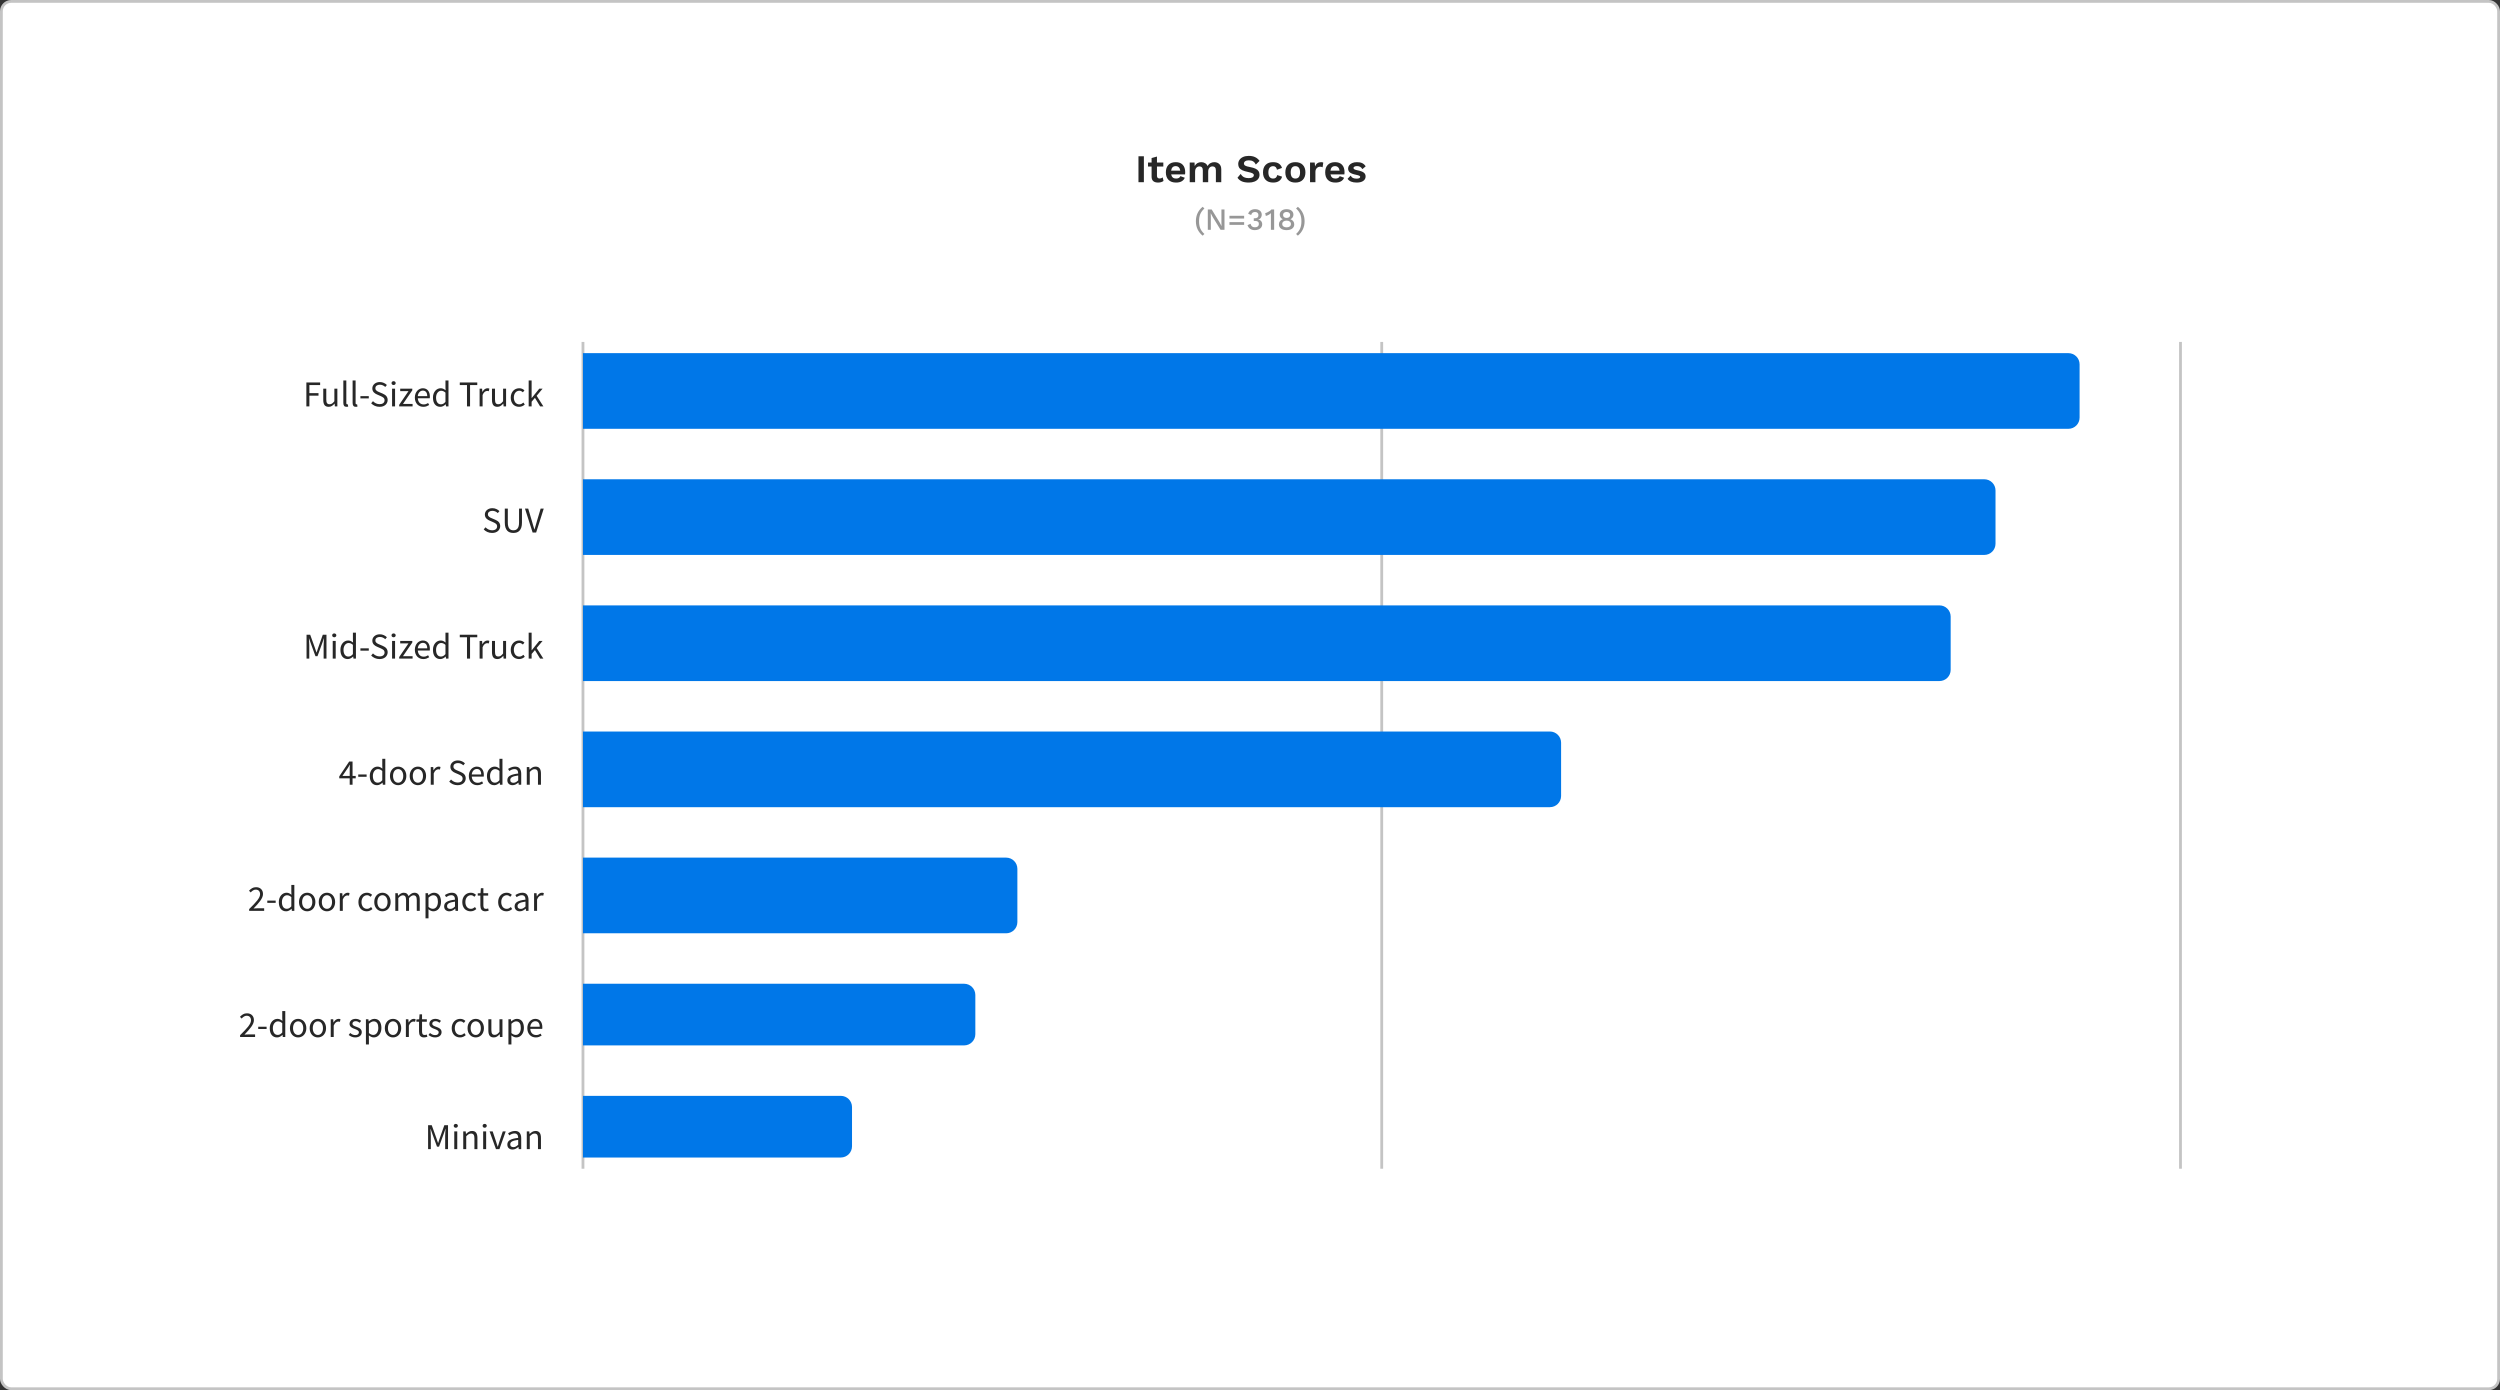
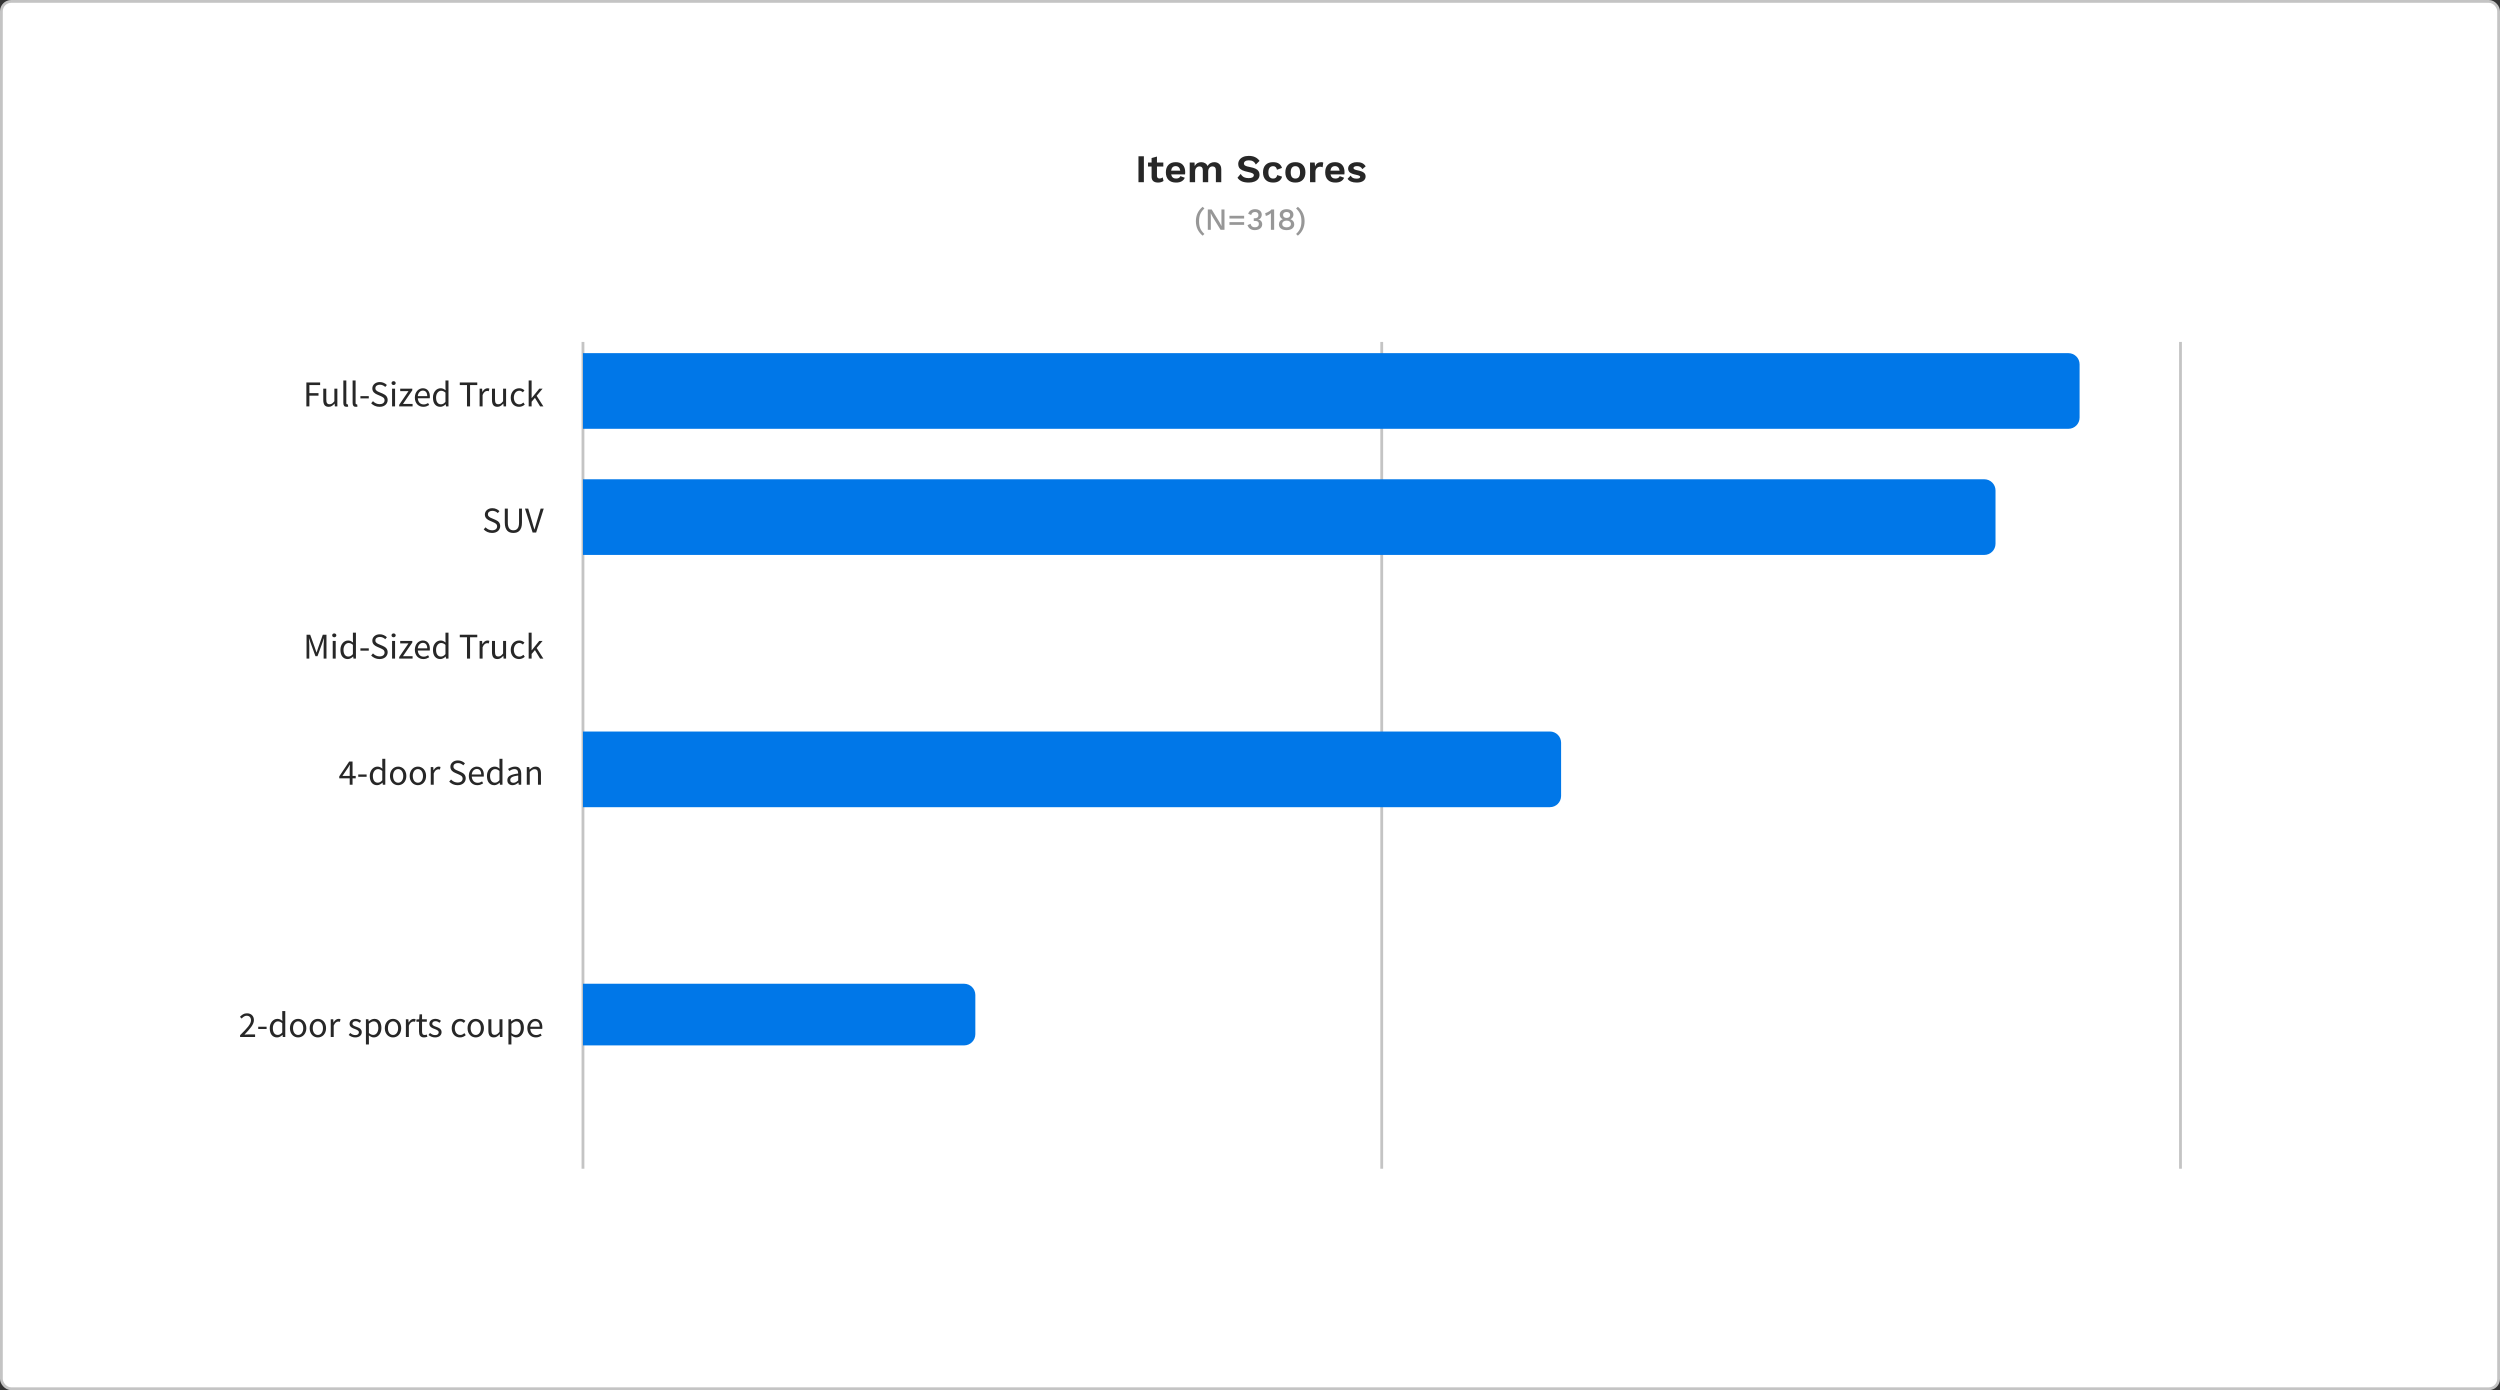
<svg xmlns="http://www.w3.org/2000/svg" width="892" height="496" viewBox="0 0 892 496" fill="none">
  <rect x="0" y="0" width="892" height="496" fill="#333333" stroke="none" />
  <rect x="0.5" y="0.5" width="891" height="495" rx="3.5" fill="white" stroke="#C4C4C4" />
-   <path d="M88.895 325V324.363C89.519 323.739 90.074 323.176 90.559 322.673C91.044 322.17 91.452 321.707 91.781 321.282C92.11 320.849 92.362 320.454 92.535 320.099C92.708 319.735 92.795 319.384 92.795 319.046C92.795 318.569 92.665 318.179 92.405 317.876C92.145 317.573 91.751 317.421 91.222 317.421C90.875 317.421 90.555 317.521 90.26 317.72C89.965 317.911 89.697 318.145 89.454 318.422L88.843 317.811C89.19 317.43 89.558 317.126 89.948 316.901C90.338 316.667 90.806 316.55 91.352 316.55C92.123 316.55 92.73 316.775 93.172 317.226C93.614 317.668 93.835 318.257 93.835 318.994C93.835 319.384 93.748 319.778 93.575 320.177C93.41 320.567 93.176 320.974 92.873 321.399C92.578 321.815 92.223 322.253 91.807 322.712C91.4 323.163 90.949 323.644 90.455 324.155C90.68 324.138 90.914 324.12 91.157 324.103C91.4 324.086 91.629 324.077 91.846 324.077H94.251V325H88.895ZM95.37 322.153V321.334H98.36V322.153H95.37ZM102.098 325.156C101.301 325.156 100.664 324.87 100.187 324.298C99.719 323.726 99.485 322.911 99.485 321.854C99.485 321.343 99.559 320.883 99.706 320.476C99.862 320.06 100.066 319.709 100.317 319.423C100.568 319.137 100.859 318.916 101.188 318.76C101.517 318.604 101.864 318.526 102.228 318.526C102.592 318.526 102.908 318.591 103.177 318.721C103.446 318.851 103.719 319.029 103.996 319.254L103.944 318.175V315.744H105.023V325H104.139L104.048 324.259H104.009C103.758 324.502 103.467 324.714 103.138 324.896C102.817 325.069 102.471 325.156 102.098 325.156ZM102.332 324.259C102.627 324.259 102.904 324.19 103.164 324.051C103.424 323.904 103.684 323.683 103.944 323.388V320.086C103.675 319.843 103.415 319.674 103.164 319.579C102.921 319.475 102.67 319.423 102.41 319.423C102.159 319.423 101.92 319.484 101.695 319.605C101.478 319.718 101.288 319.882 101.123 320.099C100.958 320.307 100.828 320.558 100.733 320.853C100.638 321.148 100.59 321.477 100.59 321.841C100.59 322.604 100.742 323.197 101.045 323.622C101.348 324.047 101.777 324.259 102.332 324.259ZM109.608 325.156C109.218 325.156 108.845 325.082 108.49 324.935C108.143 324.788 107.836 324.575 107.567 324.298C107.298 324.012 107.082 323.665 106.917 323.258C106.761 322.842 106.683 322.374 106.683 321.854C106.683 321.325 106.761 320.857 106.917 320.45C107.082 320.034 107.298 319.683 107.567 319.397C107.836 319.111 108.143 318.894 108.49 318.747C108.845 318.6 109.218 318.526 109.608 318.526C109.998 318.526 110.366 318.6 110.713 318.747C111.068 318.894 111.38 319.111 111.649 319.397C111.918 319.683 112.13 320.034 112.286 320.45C112.451 320.857 112.533 321.325 112.533 321.854C112.533 322.374 112.451 322.842 112.286 323.258C112.13 323.665 111.918 324.012 111.649 324.298C111.38 324.575 111.068 324.788 110.713 324.935C110.366 325.082 109.998 325.156 109.608 325.156ZM109.608 324.272C109.877 324.272 110.124 324.216 110.349 324.103C110.574 323.982 110.765 323.817 110.921 323.609C111.086 323.392 111.211 323.137 111.298 322.842C111.385 322.547 111.428 322.218 111.428 321.854C111.428 321.49 111.385 321.161 111.298 320.866C111.211 320.563 111.086 320.303 110.921 320.086C110.765 319.869 110.574 319.705 110.349 319.592C110.124 319.471 109.877 319.41 109.608 319.41C109.339 319.41 109.092 319.471 108.867 319.592C108.642 319.705 108.447 319.869 108.282 320.086C108.126 320.303 108.005 320.563 107.918 320.866C107.831 321.161 107.788 321.49 107.788 321.854C107.788 322.218 107.831 322.547 107.918 322.842C108.005 323.137 108.126 323.392 108.282 323.609C108.447 323.817 108.642 323.982 108.867 324.103C109.092 324.216 109.339 324.272 109.608 324.272ZM116.654 325.156C116.264 325.156 115.891 325.082 115.536 324.935C115.189 324.788 114.882 324.575 114.613 324.298C114.344 324.012 114.128 323.665 113.963 323.258C113.807 322.842 113.729 322.374 113.729 321.854C113.729 321.325 113.807 320.857 113.963 320.45C114.128 320.034 114.344 319.683 114.613 319.397C114.882 319.111 115.189 318.894 115.536 318.747C115.891 318.6 116.264 318.526 116.654 318.526C117.044 318.526 117.412 318.6 117.759 318.747C118.114 318.894 118.426 319.111 118.695 319.397C118.964 319.683 119.176 320.034 119.332 320.45C119.497 320.857 119.579 321.325 119.579 321.854C119.579 322.374 119.497 322.842 119.332 323.258C119.176 323.665 118.964 324.012 118.695 324.298C118.426 324.575 118.114 324.788 117.759 324.935C117.412 325.082 117.044 325.156 116.654 325.156ZM116.654 324.272C116.923 324.272 117.17 324.216 117.395 324.103C117.62 323.982 117.811 323.817 117.967 323.609C118.132 323.392 118.257 323.137 118.344 322.842C118.431 322.547 118.474 322.218 118.474 321.854C118.474 321.49 118.431 321.161 118.344 320.866C118.257 320.563 118.132 320.303 117.967 320.086C117.811 319.869 117.62 319.705 117.395 319.592C117.17 319.471 116.923 319.41 116.654 319.41C116.385 319.41 116.138 319.471 115.913 319.592C115.688 319.705 115.493 319.869 115.328 320.086C115.172 320.303 115.051 320.563 114.964 320.866C114.877 321.161 114.834 321.49 114.834 321.854C114.834 322.218 114.877 322.547 114.964 322.842C115.051 323.137 115.172 323.392 115.328 323.609C115.493 323.817 115.688 323.982 115.913 324.103C116.138 324.216 116.385 324.272 116.654 324.272ZM121.243 325V318.682H122.127L122.218 319.826H122.257C122.473 319.427 122.733 319.111 123.037 318.877C123.349 318.643 123.687 318.526 124.051 318.526C124.302 318.526 124.527 318.569 124.727 318.656L124.519 319.592C124.415 319.557 124.319 319.531 124.233 319.514C124.146 319.497 124.038 319.488 123.908 319.488C123.639 319.488 123.357 319.596 123.063 319.813C122.777 320.03 122.525 320.407 122.309 320.944V325H121.243ZM130.848 325.156C130.432 325.156 130.042 325.082 129.678 324.935C129.314 324.788 128.998 324.575 128.729 324.298C128.469 324.012 128.261 323.665 128.105 323.258C127.958 322.842 127.884 322.374 127.884 321.854C127.884 321.325 127.966 320.857 128.131 320.45C128.296 320.034 128.517 319.683 128.794 319.397C129.071 319.111 129.392 318.894 129.756 318.747C130.129 318.6 130.519 318.526 130.926 318.526C131.342 318.526 131.697 318.6 131.992 318.747C132.287 318.894 132.547 319.068 132.772 319.267L132.226 319.969C132.044 319.804 131.849 319.67 131.641 319.566C131.442 319.462 131.216 319.41 130.965 319.41C130.679 319.41 130.415 319.471 130.172 319.592C129.929 319.705 129.721 319.869 129.548 320.086C129.375 320.303 129.236 320.563 129.132 320.866C129.037 321.161 128.989 321.49 128.989 321.854C128.989 322.218 129.037 322.547 129.132 322.842C129.227 323.137 129.357 323.392 129.522 323.609C129.695 323.817 129.903 323.982 130.146 324.103C130.389 324.216 130.653 324.272 130.939 324.272C131.234 324.272 131.502 324.211 131.745 324.09C131.996 323.96 132.222 323.808 132.421 323.635L132.889 324.35C132.603 324.601 132.287 324.801 131.94 324.948C131.593 325.087 131.229 325.156 130.848 325.156ZM136.459 325.156C136.069 325.156 135.696 325.082 135.341 324.935C134.994 324.788 134.686 324.575 134.418 324.298C134.149 324.012 133.932 323.665 133.768 323.258C133.612 322.842 133.534 322.374 133.534 321.854C133.534 321.325 133.612 320.857 133.768 320.45C133.932 320.034 134.149 319.683 134.418 319.397C134.686 319.111 134.994 318.894 135.341 318.747C135.696 318.6 136.069 318.526 136.459 318.526C136.849 318.526 137.217 318.6 137.564 318.747C137.919 318.894 138.231 319.111 138.5 319.397C138.768 319.683 138.981 320.034 139.137 320.45C139.301 320.857 139.384 321.325 139.384 321.854C139.384 322.374 139.301 322.842 139.137 323.258C138.981 323.665 138.768 324.012 138.5 324.298C138.231 324.575 137.919 324.788 137.564 324.935C137.217 325.082 136.849 325.156 136.459 325.156ZM136.459 324.272C136.727 324.272 136.974 324.216 137.2 324.103C137.425 323.982 137.616 323.817 137.772 323.609C137.936 323.392 138.062 323.137 138.149 322.842C138.235 322.547 138.279 322.218 138.279 321.854C138.279 321.49 138.235 321.161 138.149 320.866C138.062 320.563 137.936 320.303 137.772 320.086C137.616 319.869 137.425 319.705 137.2 319.592C136.974 319.471 136.727 319.41 136.459 319.41C136.19 319.41 135.943 319.471 135.718 319.592C135.492 319.705 135.297 319.869 135.133 320.086C134.977 320.303 134.855 320.563 134.769 320.866C134.682 321.161 134.639 321.49 134.639 321.854C134.639 322.218 134.682 322.547 134.769 322.842C134.855 323.137 134.977 323.392 135.133 323.609C135.297 323.817 135.492 323.982 135.718 324.103C135.943 324.216 136.19 324.272 136.459 324.272ZM141.047 325V318.682H141.931L142.022 319.592H142.061C142.339 319.289 142.638 319.037 142.958 318.838C143.288 318.63 143.643 318.526 144.024 318.526C144.51 318.526 144.887 318.634 145.155 318.851C145.433 319.059 145.636 319.354 145.766 319.735C146.096 319.371 146.425 319.081 146.754 318.864C147.092 318.639 147.456 318.526 147.846 318.526C148.496 318.526 148.977 318.734 149.289 319.15C149.61 319.566 149.77 320.181 149.77 320.996V325H148.704V321.139C148.704 320.541 148.609 320.112 148.418 319.852C148.228 319.583 147.933 319.449 147.534 319.449C147.058 319.449 146.529 319.774 145.948 320.424V325H144.882V321.139C144.882 320.541 144.787 320.112 144.596 319.852C144.406 319.583 144.107 319.449 143.699 319.449C143.223 319.449 142.694 319.774 142.113 320.424V325H141.047ZM151.826 327.665V318.682H152.71L152.801 319.41H152.84C153.126 319.167 153.438 318.959 153.776 318.786C154.122 318.613 154.482 318.526 154.855 318.526C155.262 318.526 155.622 318.604 155.934 318.76C156.246 318.907 156.506 319.124 156.714 319.41C156.922 319.687 157.078 320.025 157.182 320.424C157.294 320.814 157.351 321.256 157.351 321.75C157.351 322.287 157.277 322.768 157.13 323.193C156.982 323.609 156.783 323.964 156.532 324.259C156.28 324.554 155.99 324.779 155.661 324.935C155.331 325.082 154.985 325.156 154.621 325.156C154.326 325.156 154.031 325.091 153.737 324.961C153.451 324.831 153.16 324.653 152.866 324.428L152.892 325.533V327.665H151.826ZM154.439 324.259C154.699 324.259 154.937 324.203 155.154 324.09C155.379 323.969 155.57 323.804 155.726 323.596C155.89 323.379 156.016 323.115 156.103 322.803C156.198 322.491 156.246 322.14 156.246 321.75C156.246 321.403 156.215 321.087 156.155 320.801C156.094 320.515 155.994 320.272 155.856 320.073C155.726 319.865 155.552 319.705 155.336 319.592C155.128 319.479 154.876 319.423 154.582 319.423C154.313 319.423 154.04 319.497 153.763 319.644C153.494 319.791 153.204 320.004 152.892 320.281V323.596C153.178 323.839 153.455 324.012 153.724 324.116C153.992 324.211 154.231 324.259 154.439 324.259ZM160.315 325.156C159.786 325.156 159.344 325 158.989 324.688C158.642 324.376 158.469 323.934 158.469 323.362C158.469 322.669 158.777 322.14 159.392 321.776C160.007 321.403 160.991 321.143 162.343 320.996C162.343 320.797 162.321 320.602 162.278 320.411C162.243 320.22 162.178 320.051 162.083 319.904C161.988 319.757 161.853 319.64 161.68 319.553C161.515 319.458 161.303 319.41 161.043 319.41C160.679 319.41 160.337 319.479 160.016 319.618C159.695 319.757 159.409 319.913 159.158 320.086L158.742 319.345C159.037 319.154 159.396 318.972 159.821 318.799C160.246 318.617 160.714 318.526 161.225 318.526C161.996 318.526 162.555 318.764 162.902 319.241C163.249 319.709 163.422 320.337 163.422 321.126V325H162.538L162.447 324.246H162.408C162.105 324.497 161.78 324.714 161.433 324.896C161.086 325.069 160.714 325.156 160.315 325.156ZM160.627 324.298C160.93 324.298 161.216 324.229 161.485 324.09C161.754 323.943 162.04 323.73 162.343 323.453V321.698C161.814 321.767 161.368 321.85 161.004 321.945C160.649 322.04 160.358 322.153 160.133 322.283C159.916 322.413 159.756 322.565 159.652 322.738C159.557 322.903 159.509 323.085 159.509 323.284C159.509 323.648 159.617 323.908 159.834 324.064C160.051 324.22 160.315 324.298 160.627 324.298ZM167.906 325.156C167.49 325.156 167.1 325.082 166.736 324.935C166.372 324.788 166.055 324.575 165.787 324.298C165.527 324.012 165.319 323.665 165.163 323.258C165.015 322.842 164.942 322.374 164.942 321.854C164.942 321.325 165.024 320.857 165.189 320.45C165.353 320.034 165.574 319.683 165.852 319.397C166.129 319.111 166.45 318.894 166.814 318.747C167.186 318.6 167.576 318.526 167.984 318.526C168.4 318.526 168.755 318.6 169.05 318.747C169.344 318.894 169.604 319.068 169.83 319.267L169.284 319.969C169.102 319.804 168.907 319.67 168.699 319.566C168.499 319.462 168.274 319.41 168.023 319.41C167.737 319.41 167.472 319.471 167.23 319.592C166.987 319.705 166.779 319.869 166.606 320.086C166.432 320.303 166.294 320.563 166.19 320.866C166.094 321.161 166.047 321.49 166.047 321.854C166.047 322.218 166.094 322.547 166.19 322.842C166.285 323.137 166.415 323.392 166.58 323.609C166.753 323.817 166.961 323.982 167.204 324.103C167.446 324.216 167.711 324.272 167.997 324.272C168.291 324.272 168.56 324.211 168.803 324.09C169.054 323.96 169.279 323.808 169.479 323.635L169.947 324.35C169.661 324.601 169.344 324.801 168.998 324.948C168.651 325.087 168.287 325.156 167.906 325.156ZM173.201 325.156C172.863 325.156 172.577 325.104 172.343 325C172.117 324.896 171.931 324.753 171.784 324.571C171.645 324.389 171.545 324.168 171.485 323.908C171.424 323.648 171.394 323.362 171.394 323.05V319.553H170.458V318.747L171.446 318.682L171.576 316.914H172.473V318.682H174.176V319.553H172.473V323.063C172.473 323.453 172.542 323.756 172.681 323.973C172.828 324.181 173.084 324.285 173.448 324.285C173.56 324.285 173.682 324.268 173.812 324.233C173.942 324.198 174.059 324.159 174.163 324.116L174.371 324.922C174.197 324.983 174.007 325.035 173.799 325.078C173.599 325.13 173.4 325.156 173.201 325.156ZM180.703 325.156C180.287 325.156 179.897 325.082 179.533 324.935C179.169 324.788 178.852 324.575 178.584 324.298C178.324 324.012 178.116 323.665 177.96 323.258C177.812 322.842 177.739 322.374 177.739 321.854C177.739 321.325 177.821 320.857 177.986 320.45C178.15 320.034 178.371 319.683 178.649 319.397C178.926 319.111 179.247 318.894 179.611 318.747C179.983 318.6 180.373 318.526 180.781 318.526C181.197 318.526 181.552 318.6 181.847 318.747C182.141 318.894 182.401 319.068 182.627 319.267L182.081 319.969C181.899 319.804 181.704 319.67 181.496 319.566C181.296 319.462 181.071 319.41 180.82 319.41C180.534 319.41 180.269 319.471 180.027 319.592C179.784 319.705 179.576 319.869 179.403 320.086C179.229 320.303 179.091 320.563 178.987 320.866C178.891 321.161 178.844 321.49 178.844 321.854C178.844 322.218 178.891 322.547 178.987 322.842C179.082 323.137 179.212 323.392 179.377 323.609C179.55 323.817 179.758 323.982 180.001 324.103C180.243 324.216 180.508 324.272 180.794 324.272C181.088 324.272 181.357 324.211 181.6 324.09C181.851 323.96 182.076 323.808 182.276 323.635L182.744 324.35C182.458 324.601 182.141 324.801 181.795 324.948C181.448 325.087 181.084 325.156 180.703 325.156ZM185.464 325.156C184.936 325.156 184.494 325 184.138 324.688C183.792 324.376 183.618 323.934 183.618 323.362C183.618 322.669 183.926 322.14 184.541 321.776C185.157 321.403 186.14 321.143 187.492 320.996C187.492 320.797 187.471 320.602 187.427 320.411C187.393 320.22 187.328 320.051 187.232 319.904C187.137 319.757 187.003 319.64 186.829 319.553C186.665 319.458 186.452 319.41 186.192 319.41C185.828 319.41 185.486 319.479 185.165 319.618C184.845 319.757 184.559 319.913 184.307 320.086L183.891 319.345C184.186 319.154 184.546 318.972 184.97 318.799C185.395 318.617 185.863 318.526 186.374 318.526C187.146 318.526 187.705 318.764 188.051 319.241C188.398 319.709 188.571 320.337 188.571 321.126V325H187.687L187.596 324.246H187.557C187.254 324.497 186.929 324.714 186.582 324.896C186.236 325.069 185.863 325.156 185.464 325.156ZM185.776 324.298C186.08 324.298 186.366 324.229 186.634 324.09C186.903 323.943 187.189 323.73 187.492 323.453V321.698C186.964 321.767 186.517 321.85 186.153 321.945C185.798 322.04 185.508 322.153 185.282 322.283C185.066 322.413 184.905 322.565 184.801 322.738C184.706 322.903 184.658 323.085 184.658 323.284C184.658 323.648 184.767 323.908 184.983 324.064C185.2 324.22 185.464 324.298 185.776 324.298ZM190.559 325V318.682H191.443L191.534 319.826H191.573C191.79 319.427 192.05 319.111 192.353 318.877C192.665 318.643 193.003 318.526 193.367 318.526C193.618 318.526 193.844 318.569 194.043 318.656L193.835 319.592C193.731 319.557 193.636 319.531 193.549 319.514C193.462 319.497 193.354 319.488 193.224 319.488C192.955 319.488 192.674 319.596 192.379 319.813C192.093 320.03 191.842 320.407 191.625 320.944V325H190.559Z" fill="#272727" />
  <path d="M85.658 370V369.363C86.282 368.739 86.836 368.176 87.322 367.673C87.807 367.17 88.214 366.707 88.544 366.282C88.873 365.849 89.124 365.454 89.298 365.099C89.471 364.735 89.558 364.384 89.558 364.046C89.558 363.569 89.428 363.179 89.168 362.876C88.908 362.573 88.513 362.421 87.985 362.421C87.638 362.421 87.317 362.521 87.023 362.72C86.728 362.911 86.459 363.145 86.217 363.422L85.606 362.811C85.952 362.43 86.321 362.126 86.711 361.901C87.101 361.667 87.569 361.55 88.115 361.55C88.886 361.55 89.493 361.775 89.935 362.226C90.377 362.668 90.598 363.257 90.598 363.994C90.598 364.384 90.511 364.778 90.338 365.177C90.173 365.567 89.939 365.974 89.636 366.399C89.341 366.815 88.986 367.253 88.57 367.712C88.162 368.163 87.712 368.644 87.218 369.155C87.443 369.138 87.677 369.12 87.92 369.103C88.162 369.086 88.392 369.077 88.609 369.077H91.014V370H85.658ZM92.133 367.153V366.334H95.123V367.153H92.133ZM98.861 370.156C98.063 370.156 97.426 369.87 96.95 369.298C96.482 368.726 96.248 367.911 96.248 366.854C96.248 366.343 96.321 365.883 96.469 365.476C96.625 365.06 96.828 364.709 97.08 364.423C97.331 364.137 97.621 363.916 97.951 363.76C98.28 363.604 98.627 363.526 98.991 363.526C99.355 363.526 99.671 363.591 99.94 363.721C100.208 363.851 100.481 364.029 100.759 364.254L100.707 363.175V360.744H101.786V370H100.902L100.811 369.259H100.772C100.52 369.502 100.23 369.714 99.901 369.896C99.58 370.069 99.233 370.156 98.861 370.156ZM99.095 369.259C99.389 369.259 99.667 369.19 99.927 369.051C100.187 368.904 100.447 368.683 100.707 368.388V365.086C100.438 364.843 100.178 364.674 99.927 364.579C99.684 364.475 99.433 364.423 99.173 364.423C98.921 364.423 98.683 364.484 98.458 364.605C98.241 364.718 98.05 364.882 97.886 365.099C97.721 365.307 97.591 365.558 97.496 365.853C97.4 366.148 97.353 366.477 97.353 366.841C97.353 367.604 97.504 368.197 97.808 368.622C98.111 369.047 98.54 369.259 99.095 369.259ZM106.371 370.156C105.981 370.156 105.608 370.082 105.253 369.935C104.906 369.788 104.598 369.575 104.33 369.298C104.061 369.012 103.844 368.665 103.68 368.258C103.524 367.842 103.446 367.374 103.446 366.854C103.446 366.325 103.524 365.857 103.68 365.45C103.844 365.034 104.061 364.683 104.33 364.397C104.598 364.111 104.906 363.894 105.253 363.747C105.608 363.6 105.981 363.526 106.371 363.526C106.761 363.526 107.129 363.6 107.476 363.747C107.831 363.894 108.143 364.111 108.412 364.397C108.68 364.683 108.893 365.034 109.049 365.45C109.213 365.857 109.296 366.325 109.296 366.854C109.296 367.374 109.213 367.842 109.049 368.258C108.893 368.665 108.68 369.012 108.412 369.298C108.143 369.575 107.831 369.788 107.476 369.935C107.129 370.082 106.761 370.156 106.371 370.156ZM106.371 369.272C106.639 369.272 106.886 369.216 107.112 369.103C107.337 368.982 107.528 368.817 107.684 368.609C107.848 368.392 107.974 368.137 108.061 367.842C108.147 367.547 108.191 367.218 108.191 366.854C108.191 366.49 108.147 366.161 108.061 365.866C107.974 365.563 107.848 365.303 107.684 365.086C107.528 364.869 107.337 364.705 107.112 364.592C106.886 364.471 106.639 364.41 106.371 364.41C106.102 364.41 105.855 364.471 105.63 364.592C105.404 364.705 105.209 364.869 105.045 365.086C104.889 365.303 104.767 365.563 104.681 365.866C104.594 366.161 104.551 366.49 104.551 366.854C104.551 367.218 104.594 367.547 104.681 367.842C104.767 368.137 104.889 368.392 105.045 368.609C105.209 368.817 105.404 368.982 105.63 369.103C105.855 369.216 106.102 369.272 106.371 369.272ZM113.417 370.156C113.027 370.156 112.654 370.082 112.299 369.935C111.952 369.788 111.644 369.575 111.376 369.298C111.107 369.012 110.89 368.665 110.726 368.258C110.57 367.842 110.492 367.374 110.492 366.854C110.492 366.325 110.57 365.857 110.726 365.45C110.89 365.034 111.107 364.683 111.376 364.397C111.644 364.111 111.952 363.894 112.299 363.747C112.654 363.6 113.027 363.526 113.417 363.526C113.807 363.526 114.175 363.6 114.522 363.747C114.877 363.894 115.189 364.111 115.458 364.397C115.726 364.683 115.939 365.034 116.095 365.45C116.259 365.857 116.342 366.325 116.342 366.854C116.342 367.374 116.259 367.842 116.095 368.258C115.939 368.665 115.726 369.012 115.458 369.298C115.189 369.575 114.877 369.788 114.522 369.935C114.175 370.082 113.807 370.156 113.417 370.156ZM113.417 369.272C113.685 369.272 113.932 369.216 114.158 369.103C114.383 368.982 114.574 368.817 114.73 368.609C114.894 368.392 115.02 368.137 115.107 367.842C115.193 367.547 115.237 367.218 115.237 366.854C115.237 366.49 115.193 366.161 115.107 365.866C115.02 365.563 114.894 365.303 114.73 365.086C114.574 364.869 114.383 364.705 114.158 364.592C113.932 364.471 113.685 364.41 113.417 364.41C113.148 364.41 112.901 364.471 112.676 364.592C112.45 364.705 112.255 364.869 112.091 365.086C111.935 365.303 111.813 365.563 111.727 365.866C111.64 366.161 111.597 366.49 111.597 366.854C111.597 367.218 111.64 367.547 111.727 367.842C111.813 368.137 111.935 368.392 112.091 368.609C112.255 368.817 112.45 368.982 112.676 369.103C112.901 369.216 113.148 369.272 113.417 369.272ZM118.005 370V363.682H118.889L118.98 364.826H119.019C119.236 364.427 119.496 364.111 119.799 363.877C120.111 363.643 120.449 363.526 120.813 363.526C121.065 363.526 121.29 363.569 121.489 363.656L121.281 364.592C121.177 364.557 121.082 364.531 120.995 364.514C120.909 364.497 120.8 364.488 120.67 364.488C120.402 364.488 120.12 364.596 119.825 364.813C119.539 365.03 119.288 365.407 119.071 365.944V370H118.005ZM126.766 370.156C126.315 370.156 125.886 370.074 125.479 369.909C125.071 369.744 124.716 369.536 124.413 369.285L124.946 368.57C125.223 368.795 125.505 368.977 125.791 369.116C126.085 369.255 126.423 369.324 126.805 369.324C127.221 369.324 127.533 369.229 127.741 369.038C127.949 368.847 128.053 368.613 128.053 368.336C128.053 368.171 128.009 368.028 127.923 367.907C127.836 367.786 127.723 367.682 127.585 367.595C127.455 367.5 127.303 367.417 127.13 367.348C126.956 367.279 126.783 367.209 126.61 367.14C126.384 367.062 126.159 366.975 125.934 366.88C125.708 366.776 125.505 366.655 125.323 366.516C125.149 366.369 125.006 366.2 124.894 366.009C124.781 365.818 124.725 365.589 124.725 365.32C124.725 365.069 124.772 364.835 124.868 364.618C124.972 364.393 125.115 364.202 125.297 364.046C125.487 363.881 125.717 363.756 125.986 363.669C126.254 363.574 126.558 363.526 126.896 363.526C127.294 363.526 127.658 363.595 127.988 363.734C128.326 363.873 128.616 364.042 128.859 364.241L128.352 364.917C128.135 364.752 127.91 364.618 127.676 364.514C127.442 364.41 127.186 364.358 126.909 364.358C126.51 364.358 126.215 364.449 126.025 364.631C125.843 364.813 125.752 365.025 125.752 365.268C125.752 365.415 125.791 365.545 125.869 365.658C125.947 365.762 126.051 365.857 126.181 365.944C126.311 366.022 126.458 366.096 126.623 366.165C126.796 366.226 126.974 366.291 127.156 366.36C127.381 366.447 127.606 366.538 127.832 366.633C128.066 366.728 128.274 366.85 128.456 366.997C128.638 367.136 128.785 367.309 128.898 367.517C129.019 367.725 129.08 367.976 129.08 368.271C129.08 368.531 129.028 368.774 128.924 368.999C128.828 369.224 128.681 369.424 128.482 369.597C128.291 369.77 128.048 369.905 127.754 370C127.468 370.104 127.138 370.156 126.766 370.156ZM130.561 372.665V363.682H131.445L131.536 364.41H131.575C131.861 364.167 132.173 363.959 132.511 363.786C132.858 363.613 133.217 363.526 133.59 363.526C133.997 363.526 134.357 363.604 134.669 363.76C134.981 363.907 135.241 364.124 135.449 364.41C135.657 364.687 135.813 365.025 135.917 365.424C136.03 365.814 136.086 366.256 136.086 366.75C136.086 367.287 136.012 367.768 135.865 368.193C135.718 368.609 135.518 368.964 135.267 369.259C135.016 369.554 134.725 369.779 134.396 369.935C134.067 370.082 133.72 370.156 133.356 370.156C133.061 370.156 132.767 370.091 132.472 369.961C132.186 369.831 131.896 369.653 131.601 369.428L131.627 370.533V372.665H130.561ZM133.174 369.259C133.434 369.259 133.672 369.203 133.889 369.09C134.114 368.969 134.305 368.804 134.461 368.596C134.626 368.379 134.751 368.115 134.838 367.803C134.933 367.491 134.981 367.14 134.981 366.75C134.981 366.403 134.951 366.087 134.89 365.801C134.829 365.515 134.73 365.272 134.591 365.073C134.461 364.865 134.288 364.705 134.071 364.592C133.863 364.479 133.612 364.423 133.317 364.423C133.048 364.423 132.775 364.497 132.498 364.644C132.229 364.791 131.939 365.004 131.627 365.281V368.596C131.913 368.839 132.19 369.012 132.459 369.116C132.728 369.211 132.966 369.259 133.174 369.259ZM140.229 370.156C139.839 370.156 139.466 370.082 139.111 369.935C138.764 369.788 138.457 369.575 138.188 369.298C137.919 369.012 137.703 368.665 137.538 368.258C137.382 367.842 137.304 367.374 137.304 366.854C137.304 366.325 137.382 365.857 137.538 365.45C137.703 365.034 137.919 364.683 138.188 364.397C138.457 364.111 138.764 363.894 139.111 363.747C139.466 363.6 139.839 363.526 140.229 363.526C140.619 363.526 140.987 363.6 141.334 363.747C141.689 363.894 142.001 364.111 142.27 364.397C142.539 364.683 142.751 365.034 142.907 365.45C143.072 365.857 143.154 366.325 143.154 366.854C143.154 367.374 143.072 367.842 142.907 368.258C142.751 368.665 142.539 369.012 142.27 369.298C142.001 369.575 141.689 369.788 141.334 369.935C140.987 370.082 140.619 370.156 140.229 370.156ZM140.229 369.272C140.498 369.272 140.745 369.216 140.97 369.103C141.195 368.982 141.386 368.817 141.542 368.609C141.707 368.392 141.832 368.137 141.919 367.842C142.006 367.547 142.049 367.218 142.049 366.854C142.049 366.49 142.006 366.161 141.919 365.866C141.832 365.563 141.707 365.303 141.542 365.086C141.386 364.869 141.195 364.705 140.97 364.592C140.745 364.471 140.498 364.41 140.229 364.41C139.96 364.41 139.713 364.471 139.488 364.592C139.263 364.705 139.068 364.869 138.903 365.086C138.747 365.303 138.626 365.563 138.539 365.866C138.452 366.161 138.409 366.49 138.409 366.854C138.409 367.218 138.452 367.547 138.539 367.842C138.626 368.137 138.747 368.392 138.903 368.609C139.068 368.817 139.263 368.982 139.488 369.103C139.713 369.216 139.96 369.272 140.229 369.272ZM144.818 370V363.682H145.702L145.793 364.826H145.832C146.049 364.427 146.309 364.111 146.612 363.877C146.924 363.643 147.262 363.526 147.626 363.526C147.877 363.526 148.103 363.569 148.302 363.656L148.094 364.592C147.99 364.557 147.895 364.531 147.808 364.514C147.721 364.497 147.613 364.488 147.483 364.488C147.214 364.488 146.933 364.596 146.638 364.813C146.352 365.03 146.101 365.407 145.884 365.944V370H144.818ZM151.314 370.156C150.976 370.156 150.69 370.104 150.456 370C150.23 369.896 150.044 369.753 149.897 369.571C149.758 369.389 149.658 369.168 149.598 368.908C149.537 368.648 149.507 368.362 149.507 368.05V364.553H148.571V363.747L149.559 363.682L149.689 361.914H150.586V363.682H152.289V364.553H150.586V368.063C150.586 368.453 150.655 368.756 150.794 368.973C150.941 369.181 151.197 369.285 151.561 369.285C151.673 369.285 151.795 369.268 151.925 369.233C152.055 369.198 152.172 369.159 152.276 369.116L152.484 369.922C152.31 369.983 152.12 370.035 151.912 370.078C151.712 370.13 151.513 370.156 151.314 370.156ZM155.241 370.156C154.791 370.156 154.362 370.074 153.954 369.909C153.547 369.744 153.192 369.536 152.888 369.285L153.421 368.57C153.699 368.795 153.98 368.977 154.266 369.116C154.561 369.255 154.899 369.324 155.28 369.324C155.696 369.324 156.008 369.229 156.216 369.038C156.424 368.847 156.528 368.613 156.528 368.336C156.528 368.171 156.485 368.028 156.398 367.907C156.312 367.786 156.199 367.682 156.06 367.595C155.93 367.5 155.779 367.417 155.605 367.348C155.432 367.279 155.259 367.209 155.085 367.14C154.86 367.062 154.635 366.975 154.409 366.88C154.184 366.776 153.98 366.655 153.798 366.516C153.625 366.369 153.482 366.2 153.369 366.009C153.257 365.818 153.2 365.589 153.2 365.32C153.2 365.069 153.248 364.835 153.343 364.618C153.447 364.393 153.59 364.202 153.772 364.046C153.963 363.881 154.193 363.756 154.461 363.669C154.73 363.574 155.033 363.526 155.371 363.526C155.77 363.526 156.134 363.595 156.463 363.734C156.801 363.873 157.092 364.042 157.334 364.241L156.827 364.917C156.611 364.752 156.385 364.618 156.151 364.514C155.917 364.41 155.662 364.358 155.384 364.358C154.986 364.358 154.691 364.449 154.5 364.631C154.318 364.813 154.227 365.025 154.227 365.268C154.227 365.415 154.266 365.545 154.344 365.658C154.422 365.762 154.526 365.857 154.656 365.944C154.786 366.022 154.934 366.096 155.098 366.165C155.272 366.226 155.449 366.291 155.631 366.36C155.857 366.447 156.082 366.538 156.307 366.633C156.541 366.728 156.749 366.85 156.931 366.997C157.113 367.136 157.261 367.309 157.373 367.517C157.495 367.725 157.555 367.976 157.555 368.271C157.555 368.531 157.503 368.774 157.399 368.999C157.304 369.224 157.157 369.424 156.957 369.597C156.767 369.77 156.524 369.905 156.229 370C155.943 370.104 155.614 370.156 155.241 370.156ZM164.135 370.156C163.719 370.156 163.329 370.082 162.965 369.935C162.601 369.788 162.285 369.575 162.016 369.298C161.756 369.012 161.548 368.665 161.392 368.258C161.245 367.842 161.171 367.374 161.171 366.854C161.171 366.325 161.254 365.857 161.418 365.45C161.583 365.034 161.804 364.683 162.081 364.397C162.359 364.111 162.679 363.894 163.043 363.747C163.416 363.6 163.806 363.526 164.213 363.526C164.629 363.526 164.985 363.6 165.279 363.747C165.574 363.894 165.834 364.068 166.059 364.267L165.513 364.969C165.331 364.804 165.136 364.67 164.928 364.566C164.729 364.462 164.504 364.41 164.252 364.41C163.966 364.41 163.702 364.471 163.459 364.592C163.217 364.705 163.009 364.869 162.835 365.086C162.662 365.303 162.523 365.563 162.419 365.866C162.324 366.161 162.276 366.49 162.276 366.854C162.276 367.218 162.324 367.547 162.419 367.842C162.515 368.137 162.645 368.392 162.809 368.609C162.983 368.817 163.191 368.982 163.433 369.103C163.676 369.216 163.94 369.272 164.226 369.272C164.521 369.272 164.79 369.211 165.032 369.09C165.284 368.96 165.509 368.808 165.708 368.635L166.176 369.35C165.89 369.601 165.574 369.801 165.227 369.948C164.881 370.087 164.517 370.156 164.135 370.156ZM169.746 370.156C169.356 370.156 168.983 370.082 168.628 369.935C168.281 369.788 167.973 369.575 167.705 369.298C167.436 369.012 167.219 368.665 167.055 368.258C166.899 367.842 166.821 367.374 166.821 366.854C166.821 366.325 166.899 365.857 167.055 365.45C167.219 365.034 167.436 364.683 167.705 364.397C167.973 364.111 168.281 363.894 168.628 363.747C168.983 363.6 169.356 363.526 169.746 363.526C170.136 363.526 170.504 363.6 170.851 363.747C171.206 363.894 171.518 364.111 171.787 364.397C172.055 364.683 172.268 365.034 172.424 365.45C172.588 365.857 172.671 366.325 172.671 366.854C172.671 367.374 172.588 367.842 172.424 368.258C172.268 368.665 172.055 369.012 171.787 369.298C171.518 369.575 171.206 369.788 170.851 369.935C170.504 370.082 170.136 370.156 169.746 370.156ZM169.746 369.272C170.014 369.272 170.261 369.216 170.487 369.103C170.712 368.982 170.903 368.817 171.059 368.609C171.223 368.392 171.349 368.137 171.436 367.842C171.522 367.547 171.566 367.218 171.566 366.854C171.566 366.49 171.522 366.161 171.436 365.866C171.349 365.563 171.223 365.303 171.059 365.086C170.903 364.869 170.712 364.705 170.487 364.592C170.261 364.471 170.014 364.41 169.746 364.41C169.477 364.41 169.23 364.471 169.005 364.592C168.779 364.705 168.584 364.869 168.42 365.086C168.264 365.303 168.142 365.563 168.056 365.866C167.969 366.161 167.926 366.49 167.926 366.854C167.926 367.218 167.969 367.547 168.056 367.842C168.142 368.137 168.264 368.392 168.42 368.609C168.584 368.817 168.779 368.982 169.005 369.103C169.23 369.216 169.477 369.272 169.746 369.272ZM176.181 370.156C175.505 370.156 175.011 369.948 174.699 369.532C174.395 369.116 174.244 368.501 174.244 367.686V363.682H175.323V367.543C175.323 368.141 175.414 368.574 175.596 368.843C175.786 369.103 176.09 369.233 176.506 369.233C176.835 369.233 177.125 369.151 177.377 368.986C177.628 368.813 177.905 368.54 178.209 368.167V363.682H179.275V370H178.391L178.3 369.012H178.261C177.966 369.359 177.654 369.636 177.325 369.844C177.004 370.052 176.623 370.156 176.181 370.156ZM181.406 372.665V363.682H182.29L182.381 364.41H182.42C182.706 364.167 183.018 363.959 183.356 363.786C183.703 363.613 184.062 363.526 184.435 363.526C184.842 363.526 185.202 363.604 185.514 363.76C185.826 363.907 186.086 364.124 186.294 364.41C186.502 364.687 186.658 365.025 186.762 365.424C186.875 365.814 186.931 366.256 186.931 366.75C186.931 367.287 186.857 367.768 186.71 368.193C186.563 368.609 186.363 368.964 186.112 369.259C185.861 369.554 185.57 369.779 185.241 369.935C184.912 370.082 184.565 370.156 184.201 370.156C183.906 370.156 183.612 370.091 183.317 369.961C183.031 369.831 182.741 369.653 182.446 369.428L182.472 370.533V372.665H181.406ZM184.019 369.259C184.279 369.259 184.517 369.203 184.734 369.09C184.959 368.969 185.15 368.804 185.306 368.596C185.471 368.379 185.596 368.115 185.683 367.803C185.778 367.491 185.826 367.14 185.826 366.75C185.826 366.403 185.796 366.087 185.735 365.801C185.674 365.515 185.575 365.272 185.436 365.073C185.306 364.865 185.133 364.705 184.916 364.592C184.708 364.479 184.457 364.423 184.162 364.423C183.893 364.423 183.62 364.497 183.343 364.644C183.074 364.791 182.784 365.004 182.472 365.281V368.596C182.758 368.839 183.035 369.012 183.304 369.116C183.573 369.211 183.811 369.259 184.019 369.259ZM191.178 370.156C190.753 370.156 190.354 370.082 189.982 369.935C189.618 369.779 189.297 369.562 189.02 369.285C188.751 368.999 188.539 368.652 188.383 368.245C188.227 367.838 188.149 367.374 188.149 366.854C188.149 366.334 188.227 365.87 188.383 365.463C188.547 365.047 188.76 364.696 189.02 364.41C189.288 364.124 189.592 363.907 189.93 363.76C190.268 363.604 190.619 363.526 190.983 363.526C191.381 363.526 191.737 363.595 192.049 363.734C192.369 363.873 192.634 364.072 192.842 364.332C193.058 364.592 193.223 364.904 193.336 365.268C193.448 365.632 193.505 366.039 193.505 366.49C193.505 366.603 193.5 366.715 193.492 366.828C193.492 366.932 193.483 367.023 193.466 367.101H189.202C189.245 367.777 189.453 368.314 189.826 368.713C190.207 369.103 190.701 369.298 191.308 369.298C191.611 369.298 191.888 369.255 192.14 369.168C192.4 369.073 192.647 368.951 192.881 368.804L193.258 369.506C192.98 369.679 192.673 369.831 192.335 369.961C191.997 370.091 191.611 370.156 191.178 370.156ZM189.189 366.334H192.569C192.569 365.693 192.43 365.207 192.153 364.878C191.884 364.54 191.503 364.371 191.009 364.371C190.783 364.371 190.567 364.414 190.359 364.501C190.159 364.588 189.977 364.718 189.813 364.891C189.648 365.056 189.509 365.259 189.397 365.502C189.293 365.745 189.223 366.022 189.189 366.334Z" fill="#272727" />
  <path d="M109.312 145V136.472H114.226V137.382H110.391V140.268H113.641V141.178H110.391V145H109.312ZM117.274 145.156C116.598 145.156 116.104 144.948 115.792 144.532C115.489 144.116 115.337 143.501 115.337 142.686V138.682H116.416V142.543C116.416 143.141 116.507 143.574 116.689 143.843C116.88 144.103 117.183 144.233 117.599 144.233C117.929 144.233 118.219 144.151 118.47 143.986C118.722 143.813 118.999 143.54 119.302 143.167V138.682H120.368V145H119.484L119.393 144.012H119.354C119.06 144.359 118.748 144.636 118.418 144.844C118.098 145.052 117.716 145.156 117.274 145.156ZM123.631 145.156C123.223 145.156 122.933 145.035 122.76 144.792C122.586 144.549 122.5 144.194 122.5 143.726V135.744H123.566V143.804C123.566 143.977 123.596 144.099 123.657 144.168C123.717 144.237 123.787 144.272 123.865 144.272C123.899 144.272 123.93 144.272 123.956 144.272C123.99 144.272 124.038 144.263 124.099 144.246L124.242 145.052C124.172 145.087 124.09 145.113 123.995 145.13C123.899 145.147 123.778 145.156 123.631 145.156ZM126.944 145.156C126.537 145.156 126.246 145.035 126.073 144.792C125.9 144.549 125.813 144.194 125.813 143.726V135.744H126.879V143.804C126.879 143.977 126.909 144.099 126.97 144.168C127.031 144.237 127.1 144.272 127.178 144.272C127.213 144.272 127.243 144.272 127.269 144.272C127.304 144.272 127.351 144.263 127.412 144.246L127.555 145.052C127.486 145.087 127.403 145.113 127.308 145.13C127.213 145.147 127.091 145.156 126.944 145.156ZM128.594 142.153V141.334H131.584V142.153H128.594ZM135.418 145.156C134.82 145.156 134.265 145.043 133.754 144.818C133.243 144.593 132.801 144.285 132.428 143.895L133.078 143.141C133.381 143.462 133.737 143.722 134.144 143.921C134.56 144.112 134.989 144.207 135.431 144.207C135.994 144.207 136.432 144.081 136.744 143.83C137.056 143.57 137.212 143.232 137.212 142.816C137.212 142.599 137.173 142.417 137.095 142.27C137.026 142.114 136.926 141.984 136.796 141.88C136.675 141.767 136.527 141.668 136.354 141.581C136.181 141.494 135.994 141.403 135.795 141.308L134.573 140.775C134.374 140.688 134.17 140.584 133.962 140.463C133.754 140.342 133.568 140.194 133.403 140.021C133.238 139.848 133.104 139.644 133 139.41C132.896 139.167 132.844 138.89 132.844 138.578C132.844 138.257 132.909 137.958 133.039 137.681C133.178 137.404 133.364 137.165 133.598 136.966C133.841 136.758 134.122 136.598 134.443 136.485C134.772 136.372 135.132 136.316 135.522 136.316C136.033 136.316 136.506 136.416 136.939 136.615C137.372 136.806 137.741 137.057 138.044 137.369L137.459 138.071C137.199 137.82 136.909 137.625 136.588 137.486C136.276 137.339 135.921 137.265 135.522 137.265C135.045 137.265 134.66 137.378 134.365 137.603C134.079 137.82 133.936 138.123 133.936 138.513C133.936 138.721 133.975 138.899 134.053 139.046C134.14 139.185 134.252 139.31 134.391 139.423C134.53 139.527 134.681 139.622 134.846 139.709C135.011 139.787 135.18 139.861 135.353 139.93L136.562 140.45C136.805 140.554 137.034 140.675 137.251 140.814C137.468 140.944 137.654 141.1 137.81 141.282C137.966 141.455 138.087 141.663 138.174 141.906C138.269 142.14 138.317 142.413 138.317 142.725C138.317 143.063 138.248 143.379 138.109 143.674C137.979 143.969 137.788 144.229 137.537 144.454C137.286 144.671 136.982 144.844 136.627 144.974C136.272 145.095 135.869 145.156 135.418 145.156ZM139.892 145V138.682H140.958V145H139.892ZM140.438 137.382C140.23 137.382 140.053 137.317 139.905 137.187C139.767 137.057 139.697 136.892 139.697 136.693C139.697 136.485 139.767 136.32 139.905 136.199C140.053 136.069 140.23 136.004 140.438 136.004C140.646 136.004 140.82 136.069 140.958 136.199C141.106 136.32 141.179 136.485 141.179 136.693C141.179 136.892 141.106 137.057 140.958 137.187C140.82 137.317 140.646 137.382 140.438 137.382ZM142.428 145V144.428L145.756 139.553H142.792V138.682H147.108V139.254L143.78 144.129H147.212V145H142.428ZM151.048 145.156C150.623 145.156 150.225 145.082 149.852 144.935C149.488 144.779 149.167 144.562 148.89 144.285C148.621 143.999 148.409 143.652 148.253 143.245C148.097 142.838 148.019 142.374 148.019 141.854C148.019 141.334 148.097 140.87 148.253 140.463C148.418 140.047 148.63 139.696 148.89 139.41C149.159 139.124 149.462 138.907 149.8 138.76C150.138 138.604 150.489 138.526 150.853 138.526C151.252 138.526 151.607 138.595 151.919 138.734C152.24 138.873 152.504 139.072 152.712 139.332C152.929 139.592 153.093 139.904 153.206 140.268C153.319 140.632 153.375 141.039 153.375 141.49C153.375 141.603 153.371 141.715 153.362 141.828C153.362 141.932 153.353 142.023 153.336 142.101H149.072C149.115 142.777 149.323 143.314 149.696 143.713C150.077 144.103 150.571 144.298 151.178 144.298C151.481 144.298 151.759 144.255 152.01 144.168C152.27 144.073 152.517 143.951 152.751 143.804L153.128 144.506C152.851 144.679 152.543 144.831 152.205 144.961C151.867 145.091 151.481 145.156 151.048 145.156ZM149.059 141.334H152.439C152.439 140.693 152.3 140.207 152.023 139.878C151.754 139.54 151.373 139.371 150.879 139.371C150.654 139.371 150.437 139.414 150.229 139.501C150.03 139.588 149.848 139.718 149.683 139.891C149.518 140.056 149.38 140.259 149.267 140.502C149.163 140.745 149.094 141.022 149.059 141.334ZM157.094 145.156C156.297 145.156 155.66 144.87 155.183 144.298C154.715 143.726 154.481 142.911 154.481 141.854C154.481 141.343 154.555 140.883 154.702 140.476C154.858 140.06 155.062 139.709 155.313 139.423C155.564 139.137 155.855 138.916 156.184 138.76C156.513 138.604 156.86 138.526 157.224 138.526C157.588 138.526 157.904 138.591 158.173 138.721C158.442 138.851 158.715 139.029 158.992 139.254L158.94 138.175V135.744H160.019V145H159.135L159.044 144.259H159.005C158.754 144.502 158.463 144.714 158.134 144.896C157.813 145.069 157.467 145.156 157.094 145.156ZM157.328 144.259C157.623 144.259 157.9 144.19 158.16 144.051C158.42 143.904 158.68 143.683 158.94 143.388V140.086C158.671 139.843 158.411 139.674 158.16 139.579C157.917 139.475 157.666 139.423 157.406 139.423C157.155 139.423 156.916 139.484 156.691 139.605C156.474 139.718 156.284 139.882 156.119 140.099C155.954 140.307 155.824 140.558 155.729 140.853C155.634 141.148 155.586 141.477 155.586 141.841C155.586 142.604 155.738 143.197 156.041 143.622C156.344 144.047 156.773 144.259 157.328 144.259ZM166.622 145V137.382H164.048V136.472H170.288V137.382H167.714V145H166.622ZM171.123 145V138.682H172.007L172.098 139.826H172.137C172.353 139.427 172.613 139.111 172.917 138.877C173.229 138.643 173.567 138.526 173.931 138.526C174.182 138.526 174.407 138.569 174.607 138.656L174.399 139.592C174.295 139.557 174.199 139.531 174.113 139.514C174.026 139.497 173.918 139.488 173.788 139.488C173.519 139.488 173.237 139.596 172.943 139.813C172.657 140.03 172.405 140.407 172.189 140.944V145H171.123ZM177.475 145.156C176.799 145.156 176.305 144.948 175.993 144.532C175.69 144.116 175.538 143.501 175.538 142.686V138.682H176.617V142.543C176.617 143.141 176.708 143.574 176.89 143.843C177.081 144.103 177.384 144.233 177.8 144.233C178.13 144.233 178.42 144.151 178.671 143.986C178.923 143.813 179.2 143.54 179.503 143.167V138.682H180.569V145H179.685L179.594 144.012H179.555C179.261 144.359 178.949 144.636 178.619 144.844C178.299 145.052 177.917 145.156 177.475 145.156ZM185.197 145.156C184.781 145.156 184.391 145.082 184.027 144.935C183.663 144.788 183.346 144.575 183.078 144.298C182.818 144.012 182.61 143.665 182.454 143.258C182.306 142.842 182.233 142.374 182.233 141.854C182.233 141.325 182.315 140.857 182.48 140.45C182.644 140.034 182.865 139.683 183.143 139.397C183.42 139.111 183.741 138.894 184.105 138.747C184.477 138.6 184.867 138.526 185.275 138.526C185.691 138.526 186.046 138.6 186.341 138.747C186.635 138.894 186.895 139.068 187.121 139.267L186.575 139.969C186.393 139.804 186.198 139.67 185.99 139.566C185.79 139.462 185.565 139.41 185.314 139.41C185.028 139.41 184.763 139.471 184.521 139.592C184.278 139.705 184.07 139.869 183.897 140.086C183.723 140.303 183.585 140.563 183.481 140.866C183.385 141.161 183.338 141.49 183.338 141.854C183.338 142.218 183.385 142.547 183.481 142.842C183.576 143.137 183.706 143.392 183.871 143.609C184.044 143.817 184.252 143.982 184.495 144.103C184.737 144.216 185.002 144.272 185.288 144.272C185.582 144.272 185.851 144.211 186.094 144.09C186.345 143.96 186.57 143.808 186.77 143.635L187.238 144.35C186.952 144.601 186.635 144.801 186.289 144.948C185.942 145.087 185.578 145.156 185.197 145.156ZM188.629 145V135.744H189.682V142.01H189.721L192.412 138.682H193.595L191.476 141.217L193.881 145H192.711L190.865 141.958L189.682 143.336V145H188.629Z" fill="#272727" />
  <path d="M109.375 235V226.472H110.675L112.313 231.022C112.417 231.317 112.517 231.616 112.612 231.919C112.716 232.214 112.82 232.508 112.924 232.803H112.976C113.08 232.508 113.175 232.214 113.262 231.919C113.357 231.616 113.457 231.317 113.561 231.022L115.173 226.472H116.486V235H115.472V230.307C115.472 229.926 115.489 229.505 115.524 229.046C115.559 228.587 115.589 228.166 115.615 227.785H115.563L114.887 229.722L113.275 234.142H112.56L110.948 229.722L110.272 227.785H110.22C110.246 228.166 110.272 228.587 110.298 229.046C110.333 229.505 110.35 229.926 110.35 230.307V235H109.375ZM118.716 235V228.682H119.782V235H118.716ZM119.262 227.382C119.054 227.382 118.877 227.317 118.729 227.187C118.591 227.057 118.521 226.892 118.521 226.693C118.521 226.485 118.591 226.32 118.729 226.199C118.877 226.069 119.054 226.004 119.262 226.004C119.47 226.004 119.644 226.069 119.782 226.199C119.93 226.32 120.003 226.485 120.003 226.693C120.003 226.892 119.93 227.057 119.782 227.187C119.644 227.317 119.47 227.382 119.262 227.382ZM124.074 235.156C123.276 235.156 122.639 234.87 122.163 234.298C121.695 233.726 121.461 232.911 121.461 231.854C121.461 231.343 121.534 230.883 121.682 230.476C121.838 230.06 122.041 229.709 122.293 229.423C122.544 229.137 122.834 228.916 123.164 228.76C123.493 228.604 123.84 228.526 124.204 228.526C124.568 228.526 124.884 228.591 125.153 228.721C125.421 228.851 125.694 229.029 125.972 229.254L125.92 228.175V225.744H126.999V235H126.115L126.024 234.259H125.985C125.733 234.502 125.443 234.714 125.114 234.896C124.793 235.069 124.446 235.156 124.074 235.156ZM124.308 234.259C124.602 234.259 124.88 234.19 125.14 234.051C125.4 233.904 125.66 233.683 125.92 233.388V230.086C125.651 229.843 125.391 229.674 125.14 229.579C124.897 229.475 124.646 229.423 124.386 229.423C124.134 229.423 123.896 229.484 123.671 229.605C123.454 229.718 123.263 229.882 123.099 230.099C122.934 230.307 122.804 230.558 122.709 230.853C122.613 231.148 122.566 231.477 122.566 231.841C122.566 232.604 122.717 233.197 123.021 233.622C123.324 234.047 123.753 234.259 124.308 234.259ZM128.594 232.153V231.334H131.584V232.153H128.594ZM135.418 235.156C134.82 235.156 134.265 235.043 133.754 234.818C133.243 234.593 132.801 234.285 132.428 233.895L133.078 233.141C133.381 233.462 133.737 233.722 134.144 233.921C134.56 234.112 134.989 234.207 135.431 234.207C135.994 234.207 136.432 234.081 136.744 233.83C137.056 233.57 137.212 233.232 137.212 232.816C137.212 232.599 137.173 232.417 137.095 232.27C137.026 232.114 136.926 231.984 136.796 231.88C136.675 231.767 136.527 231.668 136.354 231.581C136.181 231.494 135.994 231.403 135.795 231.308L134.573 230.775C134.374 230.688 134.17 230.584 133.962 230.463C133.754 230.342 133.568 230.194 133.403 230.021C133.238 229.848 133.104 229.644 133 229.41C132.896 229.167 132.844 228.89 132.844 228.578C132.844 228.257 132.909 227.958 133.039 227.681C133.178 227.404 133.364 227.165 133.598 226.966C133.841 226.758 134.122 226.598 134.443 226.485C134.772 226.372 135.132 226.316 135.522 226.316C136.033 226.316 136.506 226.416 136.939 226.615C137.372 226.806 137.741 227.057 138.044 227.369L137.459 228.071C137.199 227.82 136.909 227.625 136.588 227.486C136.276 227.339 135.921 227.265 135.522 227.265C135.045 227.265 134.66 227.378 134.365 227.603C134.079 227.82 133.936 228.123 133.936 228.513C133.936 228.721 133.975 228.899 134.053 229.046C134.14 229.185 134.252 229.31 134.391 229.423C134.53 229.527 134.681 229.622 134.846 229.709C135.011 229.787 135.18 229.861 135.353 229.93L136.562 230.45C136.805 230.554 137.034 230.675 137.251 230.814C137.468 230.944 137.654 231.1 137.81 231.282C137.966 231.455 138.087 231.663 138.174 231.906C138.269 232.14 138.317 232.413 138.317 232.725C138.317 233.063 138.248 233.379 138.109 233.674C137.979 233.969 137.788 234.229 137.537 234.454C137.286 234.671 136.982 234.844 136.627 234.974C136.272 235.095 135.869 235.156 135.418 235.156ZM139.892 235V228.682H140.958V235H139.892ZM140.438 227.382C140.23 227.382 140.053 227.317 139.905 227.187C139.767 227.057 139.697 226.892 139.697 226.693C139.697 226.485 139.767 226.32 139.905 226.199C140.053 226.069 140.23 226.004 140.438 226.004C140.646 226.004 140.82 226.069 140.958 226.199C141.106 226.32 141.179 226.485 141.179 226.693C141.179 226.892 141.106 227.057 140.958 227.187C140.82 227.317 140.646 227.382 140.438 227.382ZM142.428 235V234.428L145.756 229.553H142.792V228.682H147.108V229.254L143.78 234.129H147.212V235H142.428ZM151.048 235.156C150.623 235.156 150.225 235.082 149.852 234.935C149.488 234.779 149.167 234.562 148.89 234.285C148.621 233.999 148.409 233.652 148.253 233.245C148.097 232.838 148.019 232.374 148.019 231.854C148.019 231.334 148.097 230.87 148.253 230.463C148.418 230.047 148.63 229.696 148.89 229.41C149.159 229.124 149.462 228.907 149.8 228.76C150.138 228.604 150.489 228.526 150.853 228.526C151.252 228.526 151.607 228.595 151.919 228.734C152.24 228.873 152.504 229.072 152.712 229.332C152.929 229.592 153.093 229.904 153.206 230.268C153.319 230.632 153.375 231.039 153.375 231.49C153.375 231.603 153.371 231.715 153.362 231.828C153.362 231.932 153.353 232.023 153.336 232.101H149.072C149.115 232.777 149.323 233.314 149.696 233.713C150.077 234.103 150.571 234.298 151.178 234.298C151.481 234.298 151.759 234.255 152.01 234.168C152.27 234.073 152.517 233.951 152.751 233.804L153.128 234.506C152.851 234.679 152.543 234.831 152.205 234.961C151.867 235.091 151.481 235.156 151.048 235.156ZM149.059 231.334H152.439C152.439 230.693 152.3 230.207 152.023 229.878C151.754 229.54 151.373 229.371 150.879 229.371C150.654 229.371 150.437 229.414 150.229 229.501C150.03 229.588 149.848 229.718 149.683 229.891C149.518 230.056 149.38 230.259 149.267 230.502C149.163 230.745 149.094 231.022 149.059 231.334ZM157.094 235.156C156.297 235.156 155.66 234.87 155.183 234.298C154.715 233.726 154.481 232.911 154.481 231.854C154.481 231.343 154.555 230.883 154.702 230.476C154.858 230.06 155.062 229.709 155.313 229.423C155.564 229.137 155.855 228.916 156.184 228.76C156.513 228.604 156.86 228.526 157.224 228.526C157.588 228.526 157.904 228.591 158.173 228.721C158.442 228.851 158.715 229.029 158.992 229.254L158.94 228.175V225.744H160.019V235H159.135L159.044 234.259H159.005C158.754 234.502 158.463 234.714 158.134 234.896C157.813 235.069 157.467 235.156 157.094 235.156ZM157.328 234.259C157.623 234.259 157.9 234.19 158.16 234.051C158.42 233.904 158.68 233.683 158.94 233.388V230.086C158.671 229.843 158.411 229.674 158.16 229.579C157.917 229.475 157.666 229.423 157.406 229.423C157.155 229.423 156.916 229.484 156.691 229.605C156.474 229.718 156.284 229.882 156.119 230.099C155.954 230.307 155.824 230.558 155.729 230.853C155.634 231.148 155.586 231.477 155.586 231.841C155.586 232.604 155.738 233.197 156.041 233.622C156.344 234.047 156.773 234.259 157.328 234.259ZM166.622 235V227.382H164.048V226.472H170.288V227.382H167.714V235H166.622ZM171.123 235V228.682H172.007L172.098 229.826H172.137C172.353 229.427 172.613 229.111 172.917 228.877C173.229 228.643 173.567 228.526 173.931 228.526C174.182 228.526 174.407 228.569 174.607 228.656L174.399 229.592C174.295 229.557 174.199 229.531 174.113 229.514C174.026 229.497 173.918 229.488 173.788 229.488C173.519 229.488 173.237 229.596 172.943 229.813C172.657 230.03 172.405 230.407 172.189 230.944V235H171.123ZM177.475 235.156C176.799 235.156 176.305 234.948 175.993 234.532C175.69 234.116 175.538 233.501 175.538 232.686V228.682H176.617V232.543C176.617 233.141 176.708 233.574 176.89 233.843C177.081 234.103 177.384 234.233 177.8 234.233C178.13 234.233 178.42 234.151 178.671 233.986C178.923 233.813 179.2 233.54 179.503 233.167V228.682H180.569V235H179.685L179.594 234.012H179.555C179.261 234.359 178.949 234.636 178.619 234.844C178.299 235.052 177.917 235.156 177.475 235.156ZM185.197 235.156C184.781 235.156 184.391 235.082 184.027 234.935C183.663 234.788 183.346 234.575 183.078 234.298C182.818 234.012 182.61 233.665 182.454 233.258C182.306 232.842 182.233 232.374 182.233 231.854C182.233 231.325 182.315 230.857 182.48 230.45C182.644 230.034 182.865 229.683 183.143 229.397C183.42 229.111 183.741 228.894 184.105 228.747C184.477 228.6 184.867 228.526 185.275 228.526C185.691 228.526 186.046 228.6 186.341 228.747C186.635 228.894 186.895 229.068 187.121 229.267L186.575 229.969C186.393 229.804 186.198 229.67 185.99 229.566C185.79 229.462 185.565 229.41 185.314 229.41C185.028 229.41 184.763 229.471 184.521 229.592C184.278 229.705 184.07 229.869 183.897 230.086C183.723 230.303 183.585 230.563 183.481 230.866C183.385 231.161 183.338 231.49 183.338 231.854C183.338 232.218 183.385 232.547 183.481 232.842C183.576 233.137 183.706 233.392 183.871 233.609C184.044 233.817 184.252 233.982 184.495 234.103C184.737 234.216 185.002 234.272 185.288 234.272C185.582 234.272 185.851 234.211 186.094 234.09C186.345 233.96 186.57 233.808 186.77 233.635L187.238 234.35C186.952 234.601 186.635 234.801 186.289 234.948C185.942 235.087 185.578 235.156 185.197 235.156ZM188.629 235V225.744H189.682V232.01H189.721L192.412 228.682H193.595L191.476 231.217L193.881 235H192.711L190.865 231.958L189.682 233.336V235H188.629Z" fill="#272727" />
  <path d="M175.573 190.156C174.975 190.156 174.42 190.043 173.909 189.818C173.398 189.593 172.956 189.285 172.583 188.895L173.233 188.141C173.536 188.462 173.892 188.722 174.299 188.921C174.715 189.112 175.144 189.207 175.586 189.207C176.149 189.207 176.587 189.081 176.899 188.83C177.211 188.57 177.367 188.232 177.367 187.816C177.367 187.599 177.328 187.417 177.25 187.27C177.181 187.114 177.081 186.984 176.951 186.88C176.83 186.767 176.682 186.668 176.509 186.581C176.336 186.494 176.149 186.403 175.95 186.308L174.728 185.775C174.529 185.688 174.325 185.584 174.117 185.463C173.909 185.342 173.723 185.194 173.558 185.021C173.393 184.848 173.259 184.644 173.155 184.41C173.051 184.167 172.999 183.89 172.999 183.578C172.999 183.257 173.064 182.958 173.194 182.681C173.333 182.404 173.519 182.165 173.753 181.966C173.996 181.758 174.277 181.598 174.598 181.485C174.927 181.372 175.287 181.316 175.677 181.316C176.188 181.316 176.661 181.416 177.094 181.615C177.527 181.806 177.896 182.057 178.199 182.369L177.614 183.071C177.354 182.82 177.064 182.625 176.743 182.486C176.431 182.339 176.076 182.265 175.677 182.265C175.2 182.265 174.815 182.378 174.52 182.603C174.234 182.82 174.091 183.123 174.091 183.513C174.091 183.721 174.13 183.899 174.208 184.046C174.295 184.185 174.407 184.31 174.546 184.423C174.685 184.527 174.836 184.622 175.001 184.709C175.166 184.787 175.335 184.861 175.508 184.93L176.717 185.45C176.96 185.554 177.189 185.675 177.406 185.814C177.623 185.944 177.809 186.1 177.965 186.282C178.121 186.455 178.242 186.663 178.329 186.906C178.424 187.14 178.472 187.413 178.472 187.725C178.472 188.063 178.403 188.379 178.264 188.674C178.134 188.969 177.943 189.229 177.692 189.454C177.441 189.671 177.137 189.844 176.782 189.974C176.427 190.095 176.024 190.156 175.573 190.156ZM183.18 190.156C182.747 190.156 182.34 190.095 181.958 189.974C181.586 189.844 181.261 189.636 180.983 189.35C180.715 189.055 180.502 188.674 180.346 188.206C180.19 187.738 180.112 187.162 180.112 186.477V181.472H181.191V186.503C181.191 187.014 181.243 187.443 181.347 187.79C181.451 188.137 181.59 188.414 181.763 188.622C181.945 188.83 182.158 188.982 182.4 189.077C182.643 189.164 182.903 189.207 183.18 189.207C183.466 189.207 183.731 189.164 183.973 189.077C184.216 188.982 184.428 188.83 184.61 188.622C184.792 188.414 184.935 188.137 185.039 187.79C185.143 187.443 185.195 187.014 185.195 186.503V181.472H186.235V186.477C186.235 187.162 186.157 187.738 186.001 188.206C185.845 188.674 185.629 189.055 185.351 189.35C185.083 189.636 184.762 189.844 184.389 189.974C184.017 190.095 183.614 190.156 183.18 190.156ZM190.04 190L187.31 181.472H188.467L189.832 186.074C189.988 186.585 190.122 187.058 190.235 187.491C190.356 187.924 190.499 188.392 190.664 188.895H190.716C190.872 188.392 191.01 187.924 191.132 187.491C191.253 187.058 191.387 186.585 191.535 186.074L192.9 181.472H194.005L191.301 190H190.04Z" fill="#272727" />
  <path d="M124.776 280V277.712H121.045V277.01L124.594 271.706H125.79V276.854H126.921V277.712H125.79V280H124.776ZM122.176 276.854H124.776V274.449C124.776 274.224 124.781 273.959 124.789 273.656C124.807 273.344 124.824 273.075 124.841 272.85H124.789C124.685 273.049 124.577 273.244 124.464 273.435C124.352 273.626 124.235 273.821 124.113 274.02L122.176 276.854ZM127.819 277.153V276.334H130.809V277.153H127.819ZM134.547 280.156C133.75 280.156 133.113 279.87 132.636 279.298C132.168 278.726 131.934 277.911 131.934 276.854C131.934 276.343 132.008 275.883 132.155 275.476C132.311 275.06 132.515 274.709 132.766 274.423C133.018 274.137 133.308 273.916 133.637 273.76C133.967 273.604 134.313 273.526 134.677 273.526C135.041 273.526 135.358 273.591 135.626 273.721C135.895 273.851 136.168 274.029 136.445 274.254L136.393 273.175V270.744H137.472V280H136.588L136.497 279.259H136.458C136.207 279.502 135.917 279.714 135.587 279.896C135.267 280.069 134.92 280.156 134.547 280.156ZM134.781 279.259C135.076 279.259 135.353 279.19 135.613 279.051C135.873 278.904 136.133 278.683 136.393 278.388V275.086C136.125 274.843 135.865 274.674 135.613 274.579C135.371 274.475 135.119 274.423 134.859 274.423C134.608 274.423 134.37 274.484 134.144 274.605C133.928 274.718 133.737 274.882 133.572 275.099C133.408 275.307 133.278 275.558 133.182 275.853C133.087 276.148 133.039 276.477 133.039 276.841C133.039 277.604 133.191 278.197 133.494 278.622C133.798 279.047 134.227 279.259 134.781 279.259ZM142.057 280.156C141.667 280.156 141.295 280.082 140.939 279.935C140.593 279.788 140.285 279.575 140.016 279.298C139.748 279.012 139.531 278.665 139.366 278.258C139.21 277.842 139.132 277.374 139.132 276.854C139.132 276.325 139.21 275.857 139.366 275.45C139.531 275.034 139.748 274.683 140.016 274.397C140.285 274.111 140.593 273.894 140.939 273.747C141.295 273.6 141.667 273.526 142.057 273.526C142.447 273.526 142.816 273.6 143.162 273.747C143.518 273.894 143.83 274.111 144.098 274.397C144.367 274.683 144.579 275.034 144.735 275.45C144.9 275.857 144.982 276.325 144.982 276.854C144.982 277.374 144.9 277.842 144.735 278.258C144.579 278.665 144.367 279.012 144.098 279.298C143.83 279.575 143.518 279.788 143.162 279.935C142.816 280.082 142.447 280.156 142.057 280.156ZM142.057 279.272C142.326 279.272 142.573 279.216 142.798 279.103C143.024 278.982 143.214 278.817 143.37 278.609C143.535 278.392 143.661 278.137 143.747 277.842C143.834 277.547 143.877 277.218 143.877 276.854C143.877 276.49 143.834 276.161 143.747 275.866C143.661 275.563 143.535 275.303 143.37 275.086C143.214 274.869 143.024 274.705 142.798 274.592C142.573 274.471 142.326 274.41 142.057 274.41C141.789 274.41 141.542 274.471 141.316 274.592C141.091 274.705 140.896 274.869 140.731 275.086C140.575 275.303 140.454 275.563 140.367 275.866C140.281 276.161 140.237 276.49 140.237 276.854C140.237 277.218 140.281 277.547 140.367 277.842C140.454 278.137 140.575 278.392 140.731 278.609C140.896 278.817 141.091 278.982 141.316 279.103C141.542 279.216 141.789 279.272 142.057 279.272ZM149.103 280.156C148.713 280.156 148.34 280.082 147.985 279.935C147.638 279.788 147.331 279.575 147.062 279.298C146.793 279.012 146.577 278.665 146.412 278.258C146.256 277.842 146.178 277.374 146.178 276.854C146.178 276.325 146.256 275.857 146.412 275.45C146.577 275.034 146.793 274.683 147.062 274.397C147.331 274.111 147.638 273.894 147.985 273.747C148.34 273.6 148.713 273.526 149.103 273.526C149.493 273.526 149.861 273.6 150.208 273.747C150.563 273.894 150.875 274.111 151.144 274.397C151.413 274.683 151.625 275.034 151.781 275.45C151.946 275.857 152.028 276.325 152.028 276.854C152.028 277.374 151.946 277.842 151.781 278.258C151.625 278.665 151.413 279.012 151.144 279.298C150.875 279.575 150.563 279.788 150.208 279.935C149.861 280.082 149.493 280.156 149.103 280.156ZM149.103 279.272C149.372 279.272 149.619 279.216 149.844 279.103C150.069 278.982 150.26 278.817 150.416 278.609C150.581 278.392 150.706 278.137 150.793 277.842C150.88 277.547 150.923 277.218 150.923 276.854C150.923 276.49 150.88 276.161 150.793 275.866C150.706 275.563 150.581 275.303 150.416 275.086C150.26 274.869 150.069 274.705 149.844 274.592C149.619 274.471 149.372 274.41 149.103 274.41C148.834 274.41 148.587 274.471 148.362 274.592C148.137 274.705 147.942 274.869 147.777 275.086C147.621 275.303 147.5 275.563 147.413 275.866C147.326 276.161 147.283 276.49 147.283 276.854C147.283 277.218 147.326 277.547 147.413 277.842C147.5 278.137 147.621 278.392 147.777 278.609C147.942 278.817 148.137 278.982 148.362 279.103C148.587 279.216 148.834 279.272 149.103 279.272ZM153.692 280V273.682H154.576L154.667 274.826H154.706C154.923 274.427 155.183 274.111 155.486 273.877C155.798 273.643 156.136 273.526 156.5 273.526C156.751 273.526 156.977 273.569 157.176 273.656L156.968 274.592C156.864 274.557 156.769 274.531 156.682 274.514C156.595 274.497 156.487 274.488 156.357 274.488C156.088 274.488 155.807 274.596 155.512 274.813C155.226 275.03 154.975 275.407 154.758 275.944V280H153.692ZM163.271 280.156C162.673 280.156 162.119 280.043 161.607 279.818C161.096 279.593 160.654 279.285 160.281 278.895L160.931 278.141C161.235 278.462 161.59 278.722 161.997 278.921C162.413 279.112 162.842 279.207 163.284 279.207C163.848 279.207 164.285 279.081 164.597 278.83C164.909 278.57 165.065 278.232 165.065 277.816C165.065 277.599 165.026 277.417 164.948 277.27C164.879 277.114 164.779 276.984 164.649 276.88C164.528 276.767 164.381 276.668 164.207 276.581C164.034 276.494 163.848 276.403 163.648 276.308L162.426 275.775C162.227 275.688 162.023 275.584 161.815 275.463C161.607 275.342 161.421 275.194 161.256 275.021C161.092 274.848 160.957 274.644 160.853 274.41C160.749 274.167 160.697 273.89 160.697 273.578C160.697 273.257 160.762 272.958 160.892 272.681C161.031 272.404 161.217 272.165 161.451 271.966C161.694 271.758 161.976 271.598 162.296 271.485C162.626 271.372 162.985 271.316 163.375 271.316C163.887 271.316 164.359 271.416 164.792 271.615C165.226 271.806 165.594 272.057 165.897 272.369L165.312 273.071C165.052 272.82 164.762 272.625 164.441 272.486C164.129 272.339 163.774 272.265 163.375 272.265C162.899 272.265 162.513 272.378 162.218 272.603C161.932 272.82 161.789 273.123 161.789 273.513C161.789 273.721 161.828 273.899 161.906 274.046C161.993 274.185 162.106 274.31 162.244 274.423C162.383 274.527 162.535 274.622 162.699 274.709C162.864 274.787 163.033 274.861 163.206 274.93L164.415 275.45C164.658 275.554 164.888 275.675 165.104 275.814C165.321 275.944 165.507 276.1 165.663 276.282C165.819 276.455 165.941 276.663 166.027 276.906C166.123 277.14 166.17 277.413 166.17 277.725C166.17 278.063 166.101 278.379 165.962 278.674C165.832 278.969 165.642 279.229 165.39 279.454C165.139 279.671 164.836 279.844 164.48 279.974C164.125 280.095 163.722 280.156 163.271 280.156ZM170.307 280.156C169.882 280.156 169.483 280.082 169.111 279.935C168.747 279.779 168.426 279.562 168.149 279.285C167.88 278.999 167.668 278.652 167.512 278.245C167.356 277.838 167.278 277.374 167.278 276.854C167.278 276.334 167.356 275.87 167.512 275.463C167.676 275.047 167.889 274.696 168.149 274.41C168.417 274.124 168.721 273.907 169.059 273.76C169.397 273.604 169.748 273.526 170.112 273.526C170.51 273.526 170.866 273.595 171.178 273.734C171.498 273.873 171.763 274.072 171.971 274.332C172.187 274.592 172.352 274.904 172.465 275.268C172.577 275.632 172.634 276.039 172.634 276.49C172.634 276.603 172.629 276.715 172.621 276.828C172.621 276.932 172.612 277.023 172.595 277.101H168.331C168.374 277.777 168.582 278.314 168.955 278.713C169.336 279.103 169.83 279.298 170.437 279.298C170.74 279.298 171.017 279.255 171.269 279.168C171.529 279.073 171.776 278.951 172.01 278.804L172.387 279.506C172.109 279.679 171.802 279.831 171.464 279.961C171.126 280.091 170.74 280.156 170.307 280.156ZM168.318 276.334H171.698C171.698 275.693 171.559 275.207 171.282 274.878C171.013 274.54 170.632 274.371 170.138 274.371C169.912 274.371 169.696 274.414 169.488 274.501C169.288 274.588 169.106 274.718 168.942 274.891C168.777 275.056 168.638 275.259 168.526 275.502C168.422 275.745 168.352 276.022 168.318 276.334ZM176.353 280.156C175.556 280.156 174.919 279.87 174.442 279.298C173.974 278.726 173.74 277.911 173.74 276.854C173.74 276.343 173.814 275.883 173.961 275.476C174.117 275.06 174.321 274.709 174.572 274.423C174.823 274.137 175.114 273.916 175.443 273.76C175.772 273.604 176.119 273.526 176.483 273.526C176.847 273.526 177.163 273.591 177.432 273.721C177.701 273.851 177.974 274.029 178.251 274.254L178.199 273.175V270.744H179.278V280H178.394L178.303 279.259H178.264C178.013 279.502 177.722 279.714 177.393 279.896C177.072 280.069 176.726 280.156 176.353 280.156ZM176.587 279.259C176.882 279.259 177.159 279.19 177.419 279.051C177.679 278.904 177.939 278.683 178.199 278.388V275.086C177.93 274.843 177.67 274.674 177.419 274.579C177.176 274.475 176.925 274.423 176.665 274.423C176.414 274.423 176.175 274.484 175.95 274.605C175.733 274.718 175.543 274.882 175.378 275.099C175.213 275.307 175.083 275.558 174.988 275.853C174.893 276.148 174.845 276.477 174.845 276.841C174.845 277.604 174.997 278.197 175.3 278.622C175.603 279.047 176.032 279.259 176.587 279.259ZM182.862 280.156C182.333 280.156 181.891 280 181.536 279.688C181.189 279.376 181.016 278.934 181.016 278.362C181.016 277.669 181.324 277.14 181.939 276.776C182.554 276.403 183.538 276.143 184.89 275.996C184.89 275.797 184.868 275.602 184.825 275.411C184.79 275.22 184.725 275.051 184.63 274.904C184.535 274.757 184.4 274.64 184.227 274.553C184.062 274.458 183.85 274.41 183.59 274.41C183.226 274.41 182.884 274.479 182.563 274.618C182.242 274.757 181.956 274.913 181.705 275.086L181.289 274.345C181.584 274.154 181.943 273.972 182.368 273.799C182.793 273.617 183.261 273.526 183.772 273.526C184.543 273.526 185.102 273.764 185.449 274.241C185.796 274.709 185.969 275.337 185.969 276.126V280H185.085L184.994 279.246H184.955C184.652 279.497 184.327 279.714 183.98 279.896C183.633 280.069 183.261 280.156 182.862 280.156ZM183.174 279.298C183.477 279.298 183.763 279.229 184.032 279.09C184.301 278.943 184.587 278.73 184.89 278.453V276.698C184.361 276.767 183.915 276.85 183.551 276.945C183.196 277.04 182.905 277.153 182.68 277.283C182.463 277.413 182.303 277.565 182.199 277.738C182.104 277.903 182.056 278.085 182.056 278.284C182.056 278.648 182.164 278.908 182.381 279.064C182.598 279.22 182.862 279.298 183.174 279.298ZM187.957 280V273.682H188.841L188.932 274.592H188.971C189.274 274.289 189.59 274.037 189.92 273.838C190.258 273.63 190.648 273.526 191.09 273.526C191.757 273.526 192.242 273.734 192.546 274.15C192.858 274.566 193.014 275.181 193.014 275.996V280H191.948V276.139C191.948 275.541 191.852 275.112 191.662 274.852C191.471 274.583 191.168 274.449 190.752 274.449C190.422 274.449 190.132 274.531 189.881 274.696C189.629 274.861 189.343 275.103 189.023 275.424V280H187.957Z" fill="#272727" />
  <path d="M408.136 65H406.204V55.76H408.136V65ZM415.144 64.566C414.92 64.743 414.635 64.883 414.29 64.986C413.954 65.089 413.599 65.14 413.226 65.14C411.667 65.14 410.888 64.435 410.888 63.026V59.428H409.614V58H410.888V56.39L412.806 55.858V58H415.074V59.428H412.806V62.718C412.806 63.362 413.128 63.684 413.772 63.684C414.183 63.684 414.542 63.553 414.85 63.292L415.144 64.566ZM422.882 61.472C422.882 61.733 422.863 61.985 422.826 62.228H417.87C418.066 63.217 418.649 63.712 419.62 63.712C420.021 63.712 420.353 63.637 420.614 63.488C420.875 63.339 421.057 63.124 421.16 62.844L422.728 63.418C422.504 63.978 422.126 64.407 421.594 64.706C421.071 64.995 420.413 65.14 419.62 65.14C418.463 65.14 417.567 64.823 416.932 64.188C416.297 63.544 415.98 62.648 415.98 61.5C415.98 60.352 416.288 59.461 416.904 58.826C417.52 58.182 418.388 57.86 419.508 57.86C420.591 57.86 421.421 58.173 422 58.798C422.588 59.423 422.882 60.315 422.882 61.472ZM419.494 59.274C419.027 59.274 418.654 59.409 418.374 59.68C418.103 59.951 417.931 60.352 417.856 60.884H421.118C421.043 60.361 420.866 59.965 420.586 59.694C420.306 59.414 419.942 59.274 419.494 59.274ZM433.256 57.86C433.975 57.86 434.568 58.079 435.034 58.518C435.51 58.957 435.748 59.587 435.748 60.408V65H433.83V60.786C433.83 60.301 433.723 59.946 433.508 59.722C433.294 59.489 433 59.372 432.626 59.372C432.178 59.372 431.81 59.535 431.52 59.862C431.231 60.189 431.086 60.646 431.086 61.234V65H429.168V60.786C429.168 60.301 429.061 59.946 428.846 59.722C428.632 59.489 428.333 59.372 427.95 59.372C427.53 59.372 427.166 59.535 426.858 59.862C426.56 60.179 426.41 60.655 426.41 61.29V65H424.492V58H426.214L426.27 59.246C426.504 58.789 426.821 58.443 427.222 58.21C427.633 57.977 428.09 57.86 428.594 57.86C429.117 57.86 429.579 57.981 429.98 58.224C430.391 58.467 430.69 58.817 430.876 59.274C431.1 58.817 431.427 58.467 431.856 58.224C432.286 57.981 432.752 57.86 433.256 57.86ZM445.576 55.62C446.435 55.62 447.172 55.765 447.788 56.054C448.404 56.334 448.945 56.782 449.412 57.398L448.082 58.7C447.839 58.196 447.517 57.823 447.116 57.58C446.715 57.328 446.206 57.202 445.59 57.202C445.03 57.202 444.596 57.309 444.288 57.524C443.989 57.729 443.84 58.005 443.84 58.35C443.84 58.667 443.994 58.919 444.302 59.106C444.61 59.293 445.165 59.456 445.968 59.596C446.808 59.755 447.475 59.951 447.97 60.184C448.465 60.417 448.824 60.711 449.048 61.066C449.281 61.411 449.398 61.845 449.398 62.368C449.398 62.937 449.235 63.432 448.908 63.852C448.591 64.263 448.143 64.58 447.564 64.804C446.995 65.028 446.341 65.14 445.604 65.14C444.587 65.14 443.751 65 443.098 64.72C442.454 64.431 441.931 63.997 441.53 63.418L442.678 62.046C443.023 62.615 443.42 63.012 443.868 63.236C444.316 63.451 444.871 63.558 445.534 63.558C446.131 63.558 446.584 63.465 446.892 63.278C447.209 63.091 447.368 62.825 447.368 62.48C447.368 62.228 447.219 62.018 446.92 61.85C446.631 61.682 446.108 61.523 445.352 61.374C444.484 61.197 443.789 60.987 443.266 60.744C442.753 60.501 442.379 60.203 442.146 59.848C441.913 59.493 441.796 59.055 441.796 58.532C441.796 57.981 441.945 57.487 442.244 57.048C442.543 56.6 442.977 56.25 443.546 55.998C444.125 55.746 444.801 55.62 445.576 55.62ZM454.208 57.86C455.132 57.86 455.851 58.047 456.364 58.42C456.877 58.793 457.227 59.293 457.414 59.918L455.622 60.562C455.454 59.713 455.001 59.288 454.264 59.288C453.713 59.288 453.289 59.479 452.99 59.862C452.701 60.235 452.556 60.786 452.556 61.514C452.556 62.242 452.705 62.793 453.004 63.166C453.303 63.53 453.718 63.712 454.25 63.712C455.071 63.712 455.557 63.297 455.706 62.466L457.442 63.026C457.293 63.67 456.943 64.183 456.392 64.566C455.851 64.949 455.146 65.14 454.278 65.14C453.121 65.14 452.225 64.823 451.59 64.188C450.955 63.544 450.638 62.648 450.638 61.5C450.638 60.352 450.951 59.461 451.576 58.826C452.211 58.182 453.088 57.86 454.208 57.86ZM462.193 57.86C463.322 57.86 464.2 58.182 464.825 58.826C465.46 59.47 465.777 60.361 465.777 61.5C465.777 62.639 465.46 63.53 464.825 64.174C464.2 64.818 463.322 65.14 462.193 65.14C461.064 65.14 460.182 64.818 459.547 64.174C458.922 63.53 458.609 62.639 458.609 61.5C458.609 60.361 458.922 59.47 459.547 58.826C460.182 58.182 461.064 57.86 462.193 57.86ZM462.193 59.288C461.652 59.288 461.236 59.475 460.947 59.848C460.667 60.212 460.527 60.763 460.527 61.5C460.527 62.237 460.667 62.793 460.947 63.166C461.236 63.53 461.652 63.712 462.193 63.712C462.734 63.712 463.145 63.53 463.425 63.166C463.714 62.793 463.859 62.237 463.859 61.5C463.859 60.763 463.714 60.212 463.425 59.848C463.145 59.475 462.734 59.288 462.193 59.288ZM471.384 57.86C471.711 57.86 471.963 57.911 472.14 58.014L471.902 59.694C471.687 59.554 471.393 59.484 471.02 59.484C470.563 59.484 470.166 59.652 469.83 59.988C469.503 60.315 469.34 60.777 469.34 61.374V65H467.422V58H469.088L469.214 59.372C469.597 58.364 470.32 57.86 471.384 57.86ZM479.73 61.472C479.73 61.733 479.711 61.985 479.674 62.228H474.718C474.914 63.217 475.497 63.712 476.468 63.712C476.869 63.712 477.2 63.637 477.462 63.488C477.723 63.339 477.905 63.124 478.008 62.844L479.576 63.418C479.352 63.978 478.974 64.407 478.442 64.706C477.919 64.995 477.261 65.14 476.468 65.14C475.31 65.14 474.414 64.823 473.78 64.188C473.145 63.544 472.828 62.648 472.828 61.5C472.828 60.352 473.136 59.461 473.752 58.826C474.368 58.182 475.236 57.86 476.356 57.86C477.438 57.86 478.269 58.173 478.848 58.798C479.436 59.423 479.73 60.315 479.73 61.472ZM476.342 59.274C475.875 59.274 475.502 59.409 475.222 59.68C474.951 59.951 474.778 60.352 474.704 60.884H477.966C477.891 60.361 477.714 59.965 477.434 59.694C477.154 59.414 476.79 59.274 476.342 59.274ZM484.056 65.14C482.497 65.14 481.415 64.692 480.808 63.796L481.928 62.648C482.115 63.049 482.381 63.334 482.726 63.502C483.081 63.661 483.515 63.74 484.028 63.74C484.439 63.74 484.756 63.684 484.98 63.572C485.204 63.46 485.316 63.306 485.316 63.11C485.316 62.951 485.209 62.816 484.994 62.704C484.789 62.592 484.429 62.485 483.916 62.382C482.843 62.167 482.087 61.887 481.648 61.542C481.219 61.187 481.004 60.711 481.004 60.114C481.004 59.722 481.125 59.353 481.368 59.008C481.611 58.663 481.97 58.387 482.446 58.182C482.922 57.967 483.491 57.86 484.154 57.86C484.938 57.86 485.573 57.981 486.058 58.224C486.543 58.457 486.949 58.831 487.276 59.344L486.086 60.352C485.881 59.979 485.624 59.703 485.316 59.526C485.017 59.349 484.639 59.26 484.182 59.26C483.799 59.26 483.491 59.325 483.258 59.456C483.034 59.587 482.922 59.745 482.922 59.932C482.922 60.128 483.034 60.291 483.258 60.422C483.482 60.553 483.879 60.674 484.448 60.786C485.465 60.991 486.184 61.262 486.604 61.598C487.033 61.925 487.248 62.382 487.248 62.97C487.248 63.623 486.968 64.151 486.408 64.552C485.857 64.944 485.073 65.14 484.056 65.14Z" fill="#272727" />
  <path d="M429.729 74.399C429.04 75.03 428.548 75.693 428.255 76.39C427.969 77.087 427.826 77.937 427.826 78.942C427.826 79.947 427.969 80.797 428.255 81.494C428.548 82.183 429.04 82.843 429.729 83.474L429.113 84.09C428.314 83.445 427.709 82.689 427.298 81.824C426.895 80.959 426.693 79.998 426.693 78.942C426.693 77.879 426.895 76.914 427.298 76.049C427.709 75.184 428.314 74.428 429.113 73.783L429.729 74.399ZM436.896 82H435.499L432.694 77.424L431.99 76.082H431.979L432.023 77.314V82H430.945V74.74H432.331L435.125 79.305L435.84 80.658H435.851L435.807 79.426V74.74H436.896V82ZM443.907 77.974H438.671V77.006H443.907V77.974ZM443.907 80.229H438.671V79.261H443.907V80.229ZM447.828 74.63C448.327 74.63 448.752 74.718 449.104 74.894C449.464 75.063 449.735 75.294 449.918 75.587C450.102 75.88 450.193 76.207 450.193 76.566C450.193 76.911 450.124 77.219 449.984 77.49C449.852 77.754 449.68 77.959 449.467 78.106C449.262 78.253 449.049 78.326 448.829 78.326V78.348C449.108 78.348 449.361 78.418 449.588 78.557C449.823 78.696 450.01 78.894 450.149 79.151C450.289 79.408 450.358 79.705 450.358 80.042C450.358 80.438 450.248 80.794 450.028 81.109C449.808 81.424 449.497 81.67 449.093 81.846C448.697 82.022 448.239 82.11 447.718 82.11C446.406 82.11 445.537 81.523 445.111 80.35L446.189 79.833C446.299 80.258 446.475 80.577 446.717 80.79C446.959 80.995 447.308 81.098 447.762 81.098C448.202 81.098 448.547 80.992 448.796 80.779C449.046 80.559 449.17 80.269 449.17 79.91C449.17 79.514 449.049 79.235 448.807 79.074C448.573 78.905 448.195 78.821 447.674 78.821H447.344V77.886H447.641C448.551 77.886 449.005 77.512 449.005 76.764C449.005 76.397 448.899 76.119 448.686 75.928C448.481 75.737 448.188 75.642 447.806 75.642C447.418 75.642 447.106 75.737 446.871 75.928C446.644 76.111 446.497 76.375 446.431 76.72L445.353 76.28C445.507 75.752 445.804 75.345 446.244 75.059C446.692 74.773 447.22 74.63 447.828 74.63ZM454.615 74.74V82H453.46V76.632C453.46 76.383 453.463 76.188 453.471 76.049C453.221 76.291 452.935 76.5 452.613 76.676C452.297 76.852 451.975 76.977 451.645 77.05L451.425 76.027C451.615 76.005 451.861 75.924 452.162 75.785C452.47 75.646 452.759 75.481 453.031 75.29C453.302 75.099 453.5 74.916 453.625 74.74H454.615ZM459.058 74.641C459.799 74.641 460.389 74.817 460.829 75.169C461.269 75.521 461.489 75.994 461.489 76.588C461.489 76.962 461.394 77.288 461.203 77.567C461.02 77.846 460.76 78.058 460.422 78.205V78.216C460.855 78.377 461.189 78.612 461.423 78.92C461.665 79.228 461.786 79.606 461.786 80.053C461.786 80.684 461.541 81.186 461.049 81.56C460.558 81.927 459.894 82.11 459.058 82.11C458.222 82.11 457.555 81.927 457.056 81.56C456.565 81.186 456.319 80.684 456.319 80.053C456.319 79.613 456.44 79.235 456.682 78.92C456.924 78.605 457.262 78.37 457.694 78.216V78.205C457.357 78.066 457.093 77.857 456.902 77.578C456.712 77.292 456.616 76.962 456.616 76.588C456.616 75.987 456.836 75.514 457.276 75.169C457.716 74.817 458.31 74.641 459.058 74.641ZM459.058 75.631C458.67 75.631 458.362 75.726 458.134 75.917C457.907 76.1 457.793 76.361 457.793 76.698C457.793 77.028 457.907 77.288 458.134 77.479C458.362 77.662 458.67 77.754 459.058 77.754C459.44 77.754 459.744 77.662 459.971 77.479C460.206 77.288 460.323 77.028 460.323 76.698C460.323 76.368 460.21 76.108 459.982 75.917C459.755 75.726 459.447 75.631 459.058 75.631ZM459.058 81.12C459.535 81.12 459.909 81.014 460.18 80.801C460.459 80.588 460.598 80.295 460.598 79.921C460.598 79.547 460.459 79.254 460.18 79.041C459.902 78.821 459.528 78.711 459.058 78.711C458.589 78.711 458.211 78.821 457.925 79.041C457.647 79.254 457.507 79.547 457.507 79.921C457.507 80.295 457.647 80.588 457.925 80.801C458.204 81.014 458.582 81.12 459.058 81.12ZM463.07 73.783C463.862 74.428 464.46 75.184 464.863 76.049C465.274 76.914 465.479 77.879 465.479 78.942C465.479 79.998 465.274 80.959 464.863 81.824C464.46 82.689 463.862 83.445 463.07 84.09L462.443 83.474C463.133 82.851 463.62 82.191 463.906 81.494C464.2 80.797 464.346 79.947 464.346 78.942C464.346 77.937 464.2 77.087 463.906 76.39C463.62 75.686 463.133 75.022 462.443 74.399L463.07 73.783Z" fill="#979797" />
  <path d="M208 417L208 269.5L208 122M778 122L778 269.5L778 417M493 122L493 269.5L493 417" stroke="#C4C4C4" />
  <path d="M208 126H738C740.209 126 742 127.791 742 130V149C742 151.209 740.209 153 738 153H208V126Z" fill="#0077E8" />
  <path d="M208 171H708C710.209 171 712 172.791 712 175V194C712 196.209 710.209 198 708 198H208V171Z" fill="#0077E8" />
-   <path d="M208 216H692C694.209 216 696 217.791 696 220V239C696 241.209 694.209 243 692 243H208V216Z" fill="#0077E8" />
  <path d="M208 261H553C555.209 261 557 262.791 557 265V284C557 286.209 555.209 288 553 288H208V261Z" fill="#0077E8" />
-   <path d="M208 306H359C361.209 306 363 307.791 363 310V329C363 331.209 361.209 333 359 333H208V306Z" fill="#0077E8" />
  <path d="M208 351H344C346.209 351 348 352.791 348 355V369C348 371.209 346.209 373 344 373H208V351Z" fill="#0077E8" />
-   <path d="M152.742 410V401.472H154.042L155.68 406.022C155.784 406.317 155.884 406.616 155.979 406.919C156.083 407.214 156.187 407.508 156.291 407.803H156.343C156.447 407.508 156.543 407.214 156.629 406.919C156.725 406.616 156.824 406.317 156.928 406.022L158.54 401.472H159.853V410H158.839V405.307C158.839 404.926 158.857 404.505 158.891 404.046C158.926 403.587 158.956 403.166 158.982 402.785H158.93L158.254 404.722L156.642 409.142H155.927L154.315 404.722L153.639 402.785H153.587C153.613 403.166 153.639 403.587 153.665 404.046C153.7 404.505 153.717 404.926 153.717 405.307V410H152.742ZM162.084 410V403.682H163.15V410H162.084ZM162.63 402.382C162.422 402.382 162.244 402.317 162.097 402.187C161.958 402.057 161.889 401.892 161.889 401.693C161.889 401.485 161.958 401.32 162.097 401.199C162.244 401.069 162.422 401.004 162.63 401.004C162.838 401.004 163.011 401.069 163.15 401.199C163.297 401.32 163.371 401.485 163.371 401.693C163.371 401.892 163.297 402.057 163.15 402.187C163.011 402.317 162.838 402.382 162.63 402.382ZM165.283 410V403.682H166.167L166.258 404.592H166.297C166.6 404.289 166.916 404.037 167.246 403.838C167.584 403.63 167.974 403.526 168.416 403.526C169.083 403.526 169.568 403.734 169.872 404.15C170.184 404.566 170.34 405.181 170.34 405.996V410H169.274V406.139C169.274 405.541 169.178 405.112 168.988 404.852C168.797 404.583 168.494 404.449 168.078 404.449C167.748 404.449 167.458 404.531 167.207 404.696C166.955 404.861 166.669 405.103 166.349 405.424V410H165.283ZM172.392 410V403.682H173.458V410H172.392ZM172.938 402.382C172.73 402.382 172.553 402.317 172.405 402.187C172.267 402.057 172.197 401.892 172.197 401.693C172.197 401.485 172.267 401.32 172.405 401.199C172.553 401.069 172.73 401.004 172.938 401.004C173.146 401.004 173.32 401.069 173.458 401.199C173.606 401.32 173.679 401.485 173.679 401.693C173.679 401.892 173.606 402.057 173.458 402.187C173.32 402.317 173.146 402.382 172.938 402.382ZM176.956 410L174.681 403.682H175.786L176.982 407.27C177.078 407.582 177.173 407.894 177.268 408.206C177.372 408.518 177.472 408.826 177.567 409.129H177.619C177.715 408.826 177.81 408.518 177.905 408.206C178.001 407.894 178.096 407.582 178.191 407.27L179.387 403.682H180.44L178.204 410H176.956ZM182.862 410.156C182.333 410.156 181.891 410 181.536 409.688C181.189 409.376 181.016 408.934 181.016 408.362C181.016 407.669 181.324 407.14 181.939 406.776C182.554 406.403 183.538 406.143 184.89 405.996C184.89 405.797 184.868 405.602 184.825 405.411C184.79 405.22 184.725 405.051 184.63 404.904C184.535 404.757 184.4 404.64 184.227 404.553C184.062 404.458 183.85 404.41 183.59 404.41C183.226 404.41 182.884 404.479 182.563 404.618C182.242 404.757 181.956 404.913 181.705 405.086L181.289 404.345C181.584 404.154 181.943 403.972 182.368 403.799C182.793 403.617 183.261 403.526 183.772 403.526C184.543 403.526 185.102 403.764 185.449 404.241C185.796 404.709 185.969 405.337 185.969 406.126V410H185.085L184.994 409.246H184.955C184.652 409.497 184.327 409.714 183.98 409.896C183.633 410.069 183.261 410.156 182.862 410.156ZM183.174 409.298C183.477 409.298 183.763 409.229 184.032 409.09C184.301 408.943 184.587 408.73 184.89 408.453V406.698C184.361 406.767 183.915 406.85 183.551 406.945C183.196 407.04 182.905 407.153 182.68 407.283C182.463 407.413 182.303 407.565 182.199 407.738C182.104 407.903 182.056 408.085 182.056 408.284C182.056 408.648 182.164 408.908 182.381 409.064C182.598 409.22 182.862 409.298 183.174 409.298ZM187.957 410V403.682H188.841L188.932 404.592H188.971C189.274 404.289 189.59 404.037 189.92 403.838C190.258 403.63 190.648 403.526 191.09 403.526C191.757 403.526 192.242 403.734 192.546 404.15C192.858 404.566 193.014 405.181 193.014 405.996V410H191.948V406.139C191.948 405.541 191.852 405.112 191.662 404.852C191.471 404.583 191.168 404.449 190.752 404.449C190.422 404.449 190.132 404.531 189.881 404.696C189.629 404.861 189.343 405.103 189.023 405.424V410H187.957Z" fill="#272727" />
-   <path d="M208 391H300C302.209 391 304 392.791 304 395V409C304 411.209 302.209 413 300 413H208V391Z" fill="#0077E8" />
</svg>